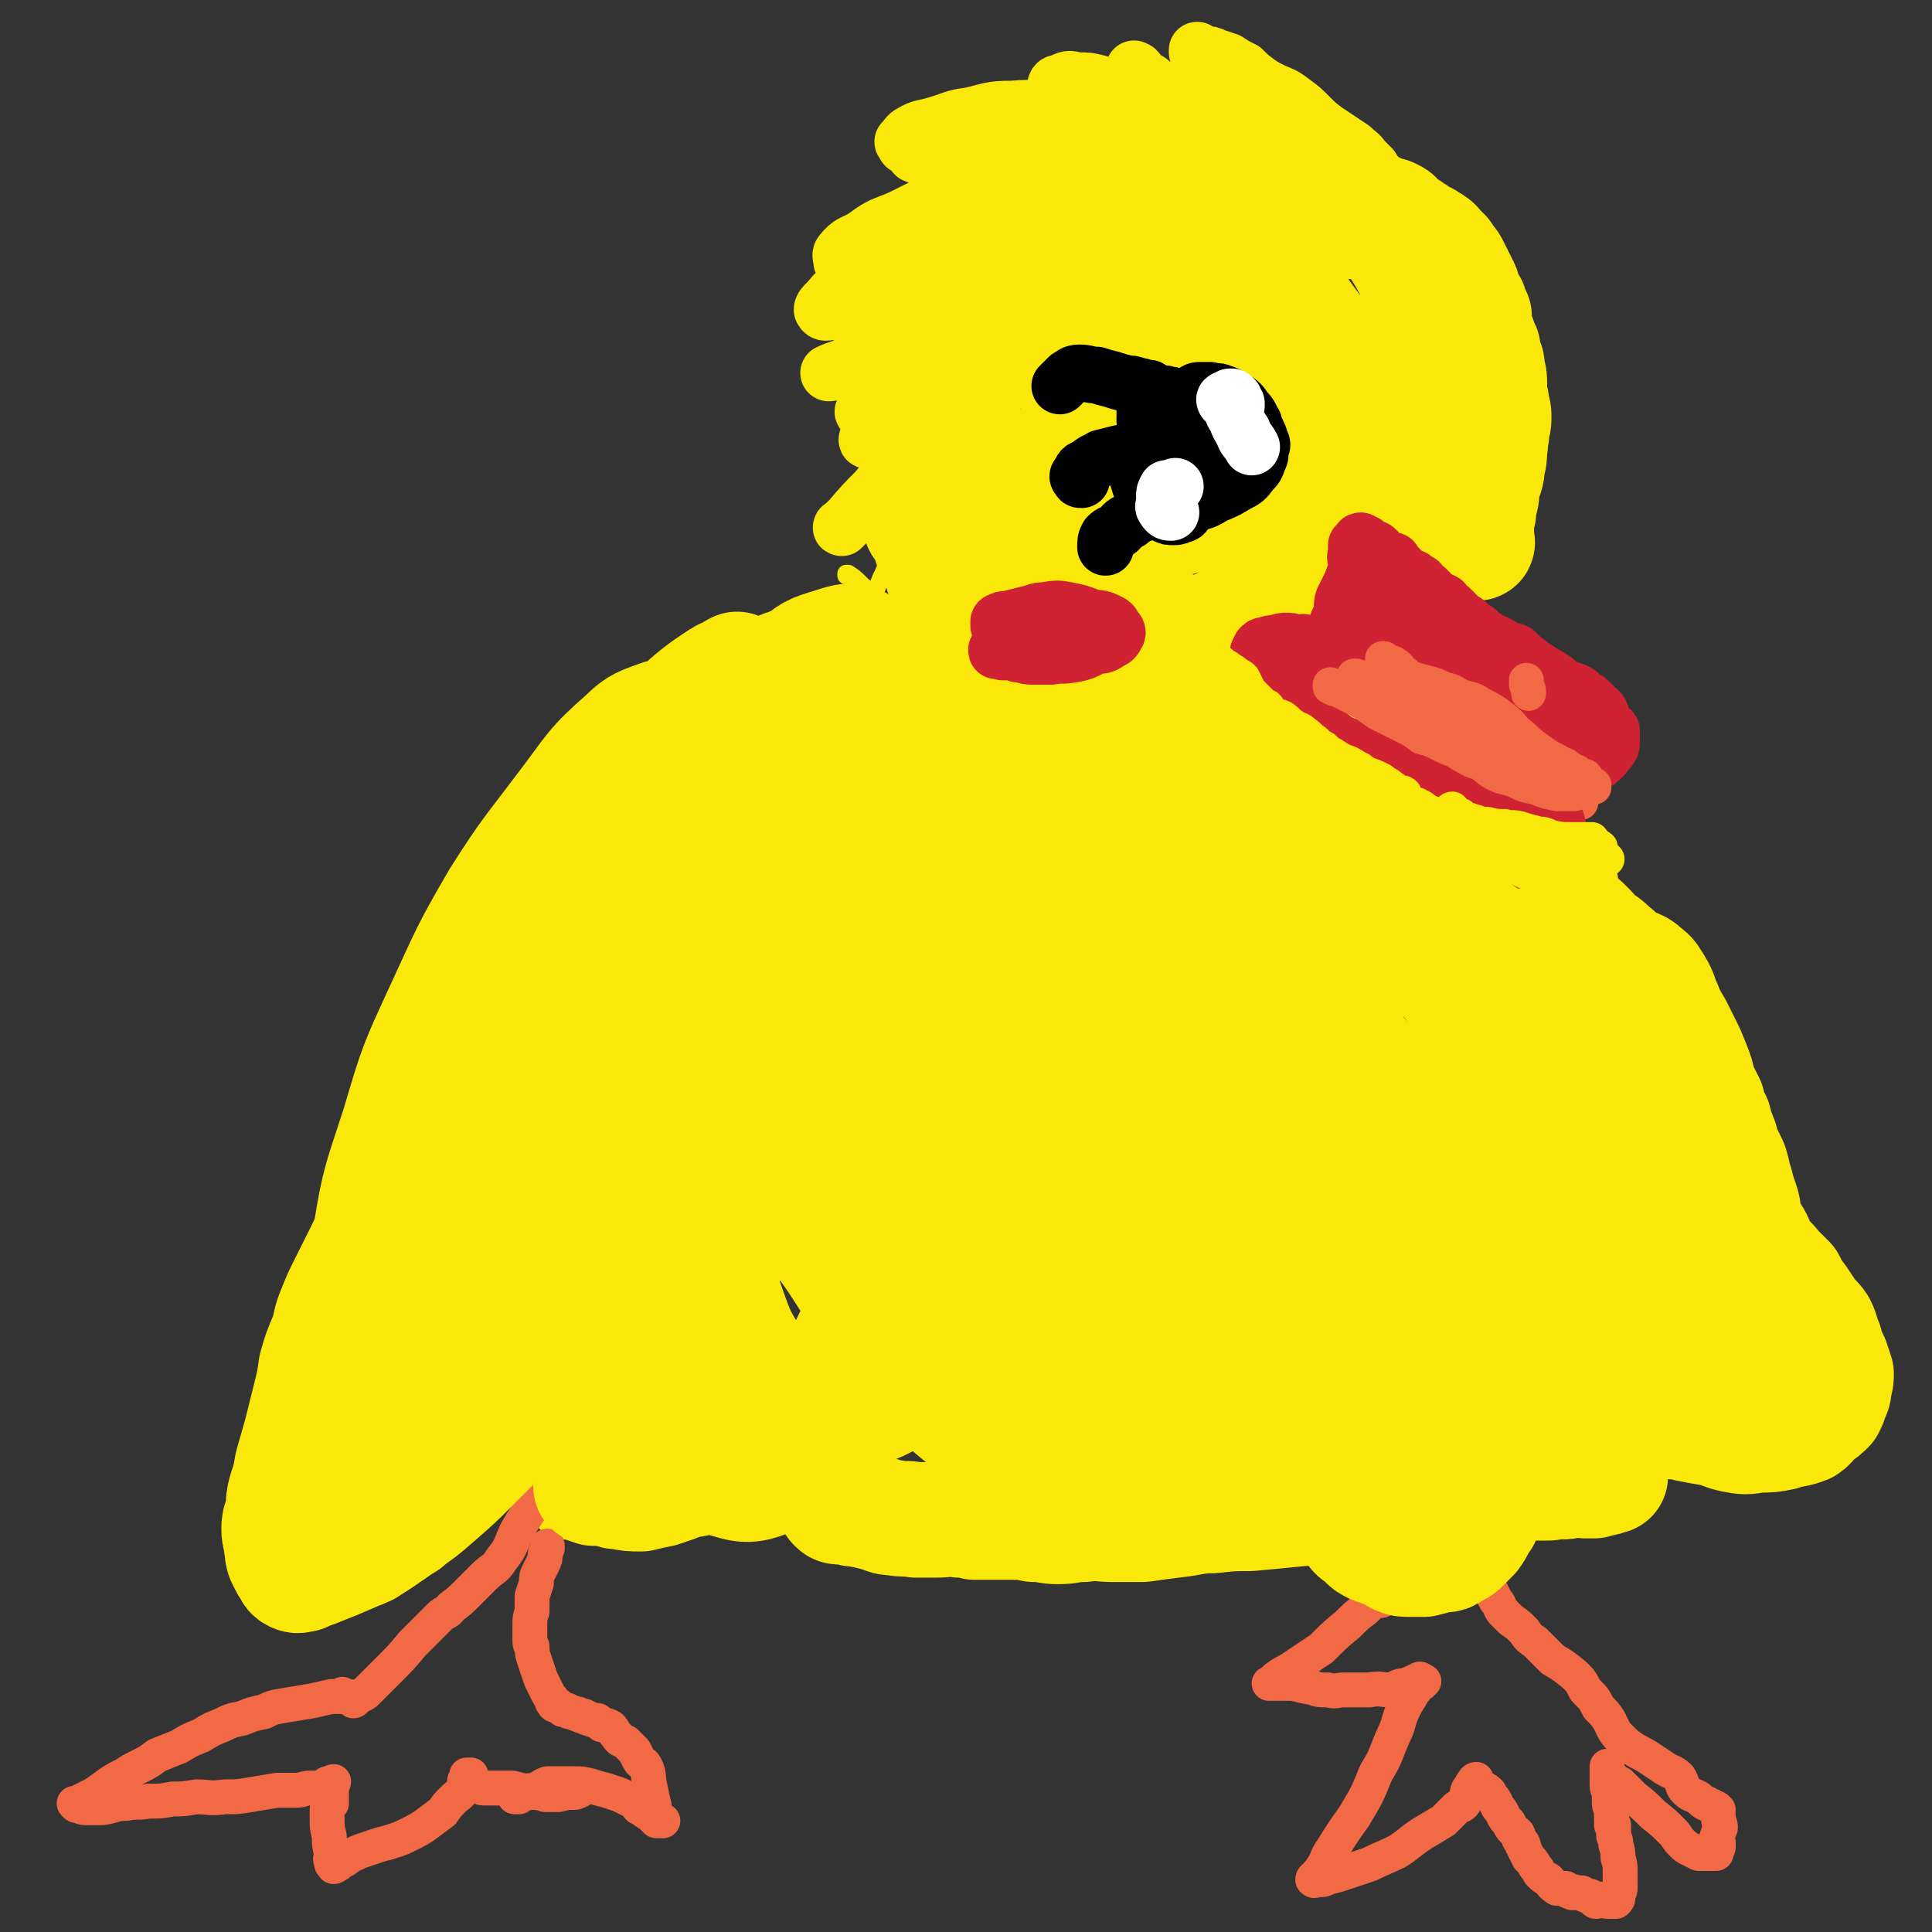
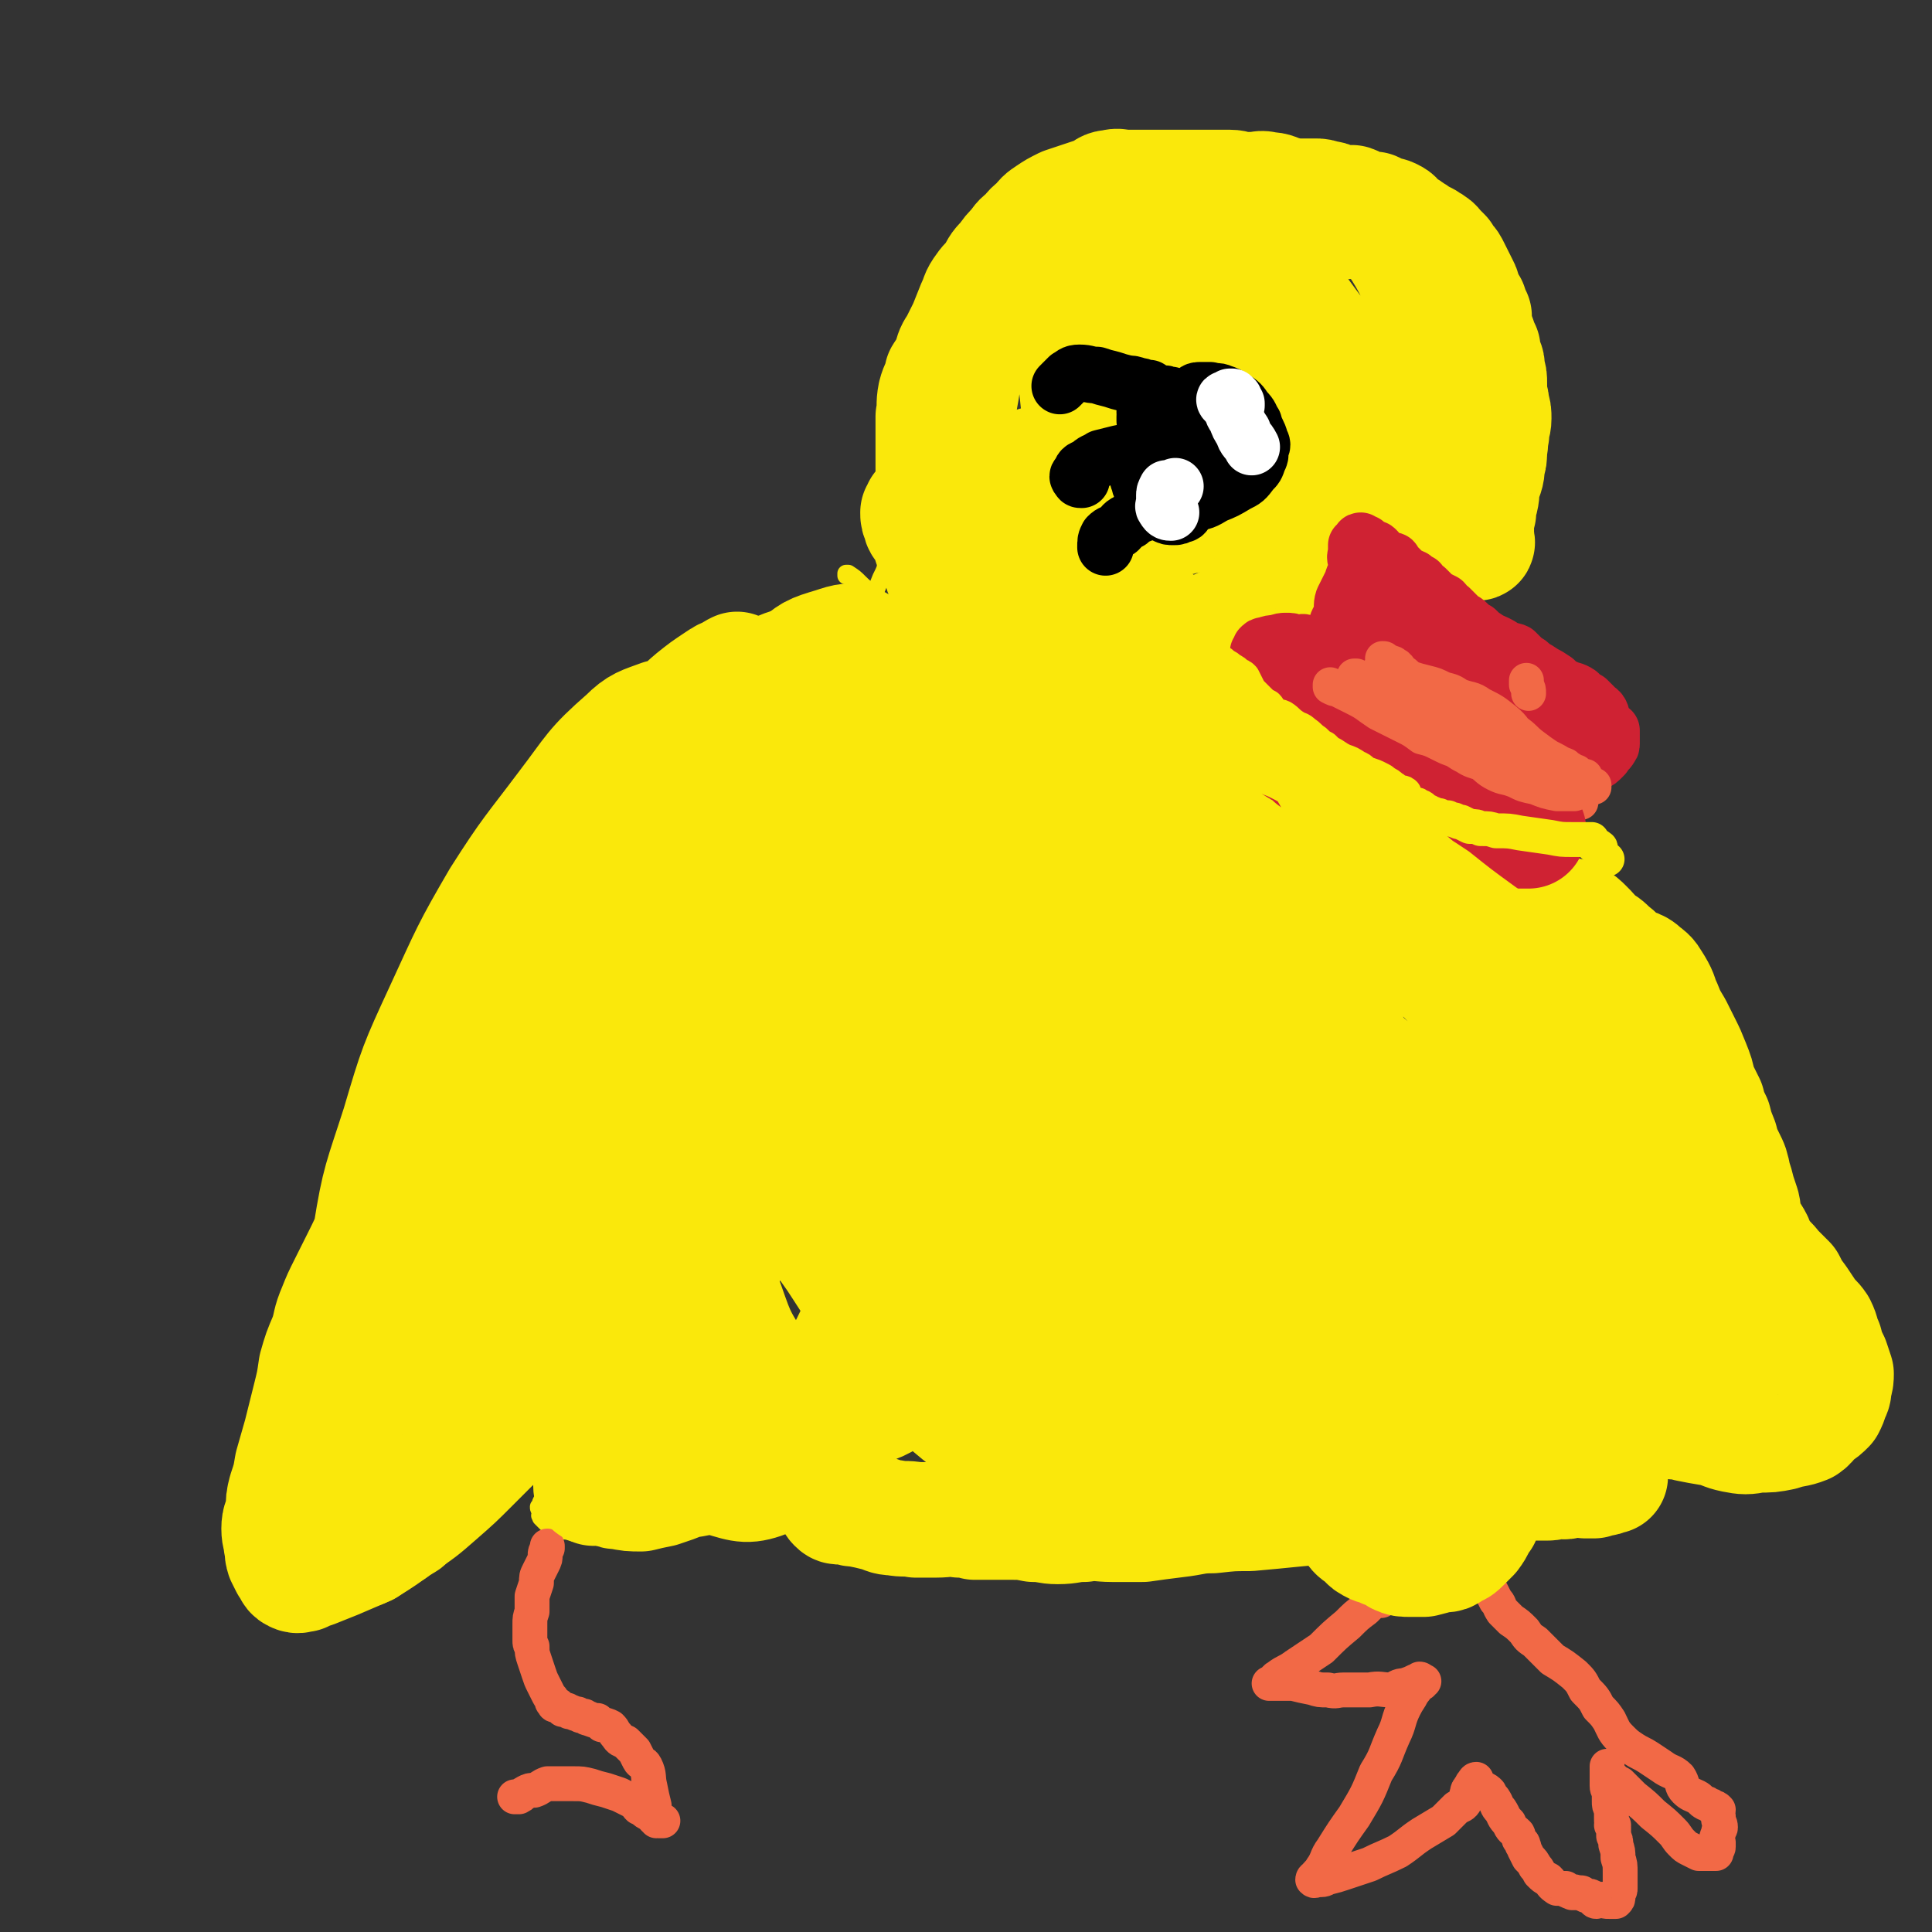
<svg xmlns="http://www.w3.org/2000/svg" viewBox="0 0 886 886" version="1.1">
  <rect x="0" y="0" width="886" height="886" fill="#333333" stroke="none" />
  <g fill="none" stroke="#FAE80B" stroke-width="8" stroke-linecap="round" stroke-linejoin="round">
    <path d="M301,314c0,0 0,0 0,0 -2,0 -2,0 -4,0 -4,2 -4,2 -7,4 -7,3 -7,4 -14,8 -7,5 -7,5 -14,11 -6,5 -6,5 -11,10 -5,4 -6,4 -10,10 -5,6 -5,7 -9,14 -5,7 -6,6 -10,14 -4,7 -3,7 -7,15 -3,8 -3,8 -6,16 -3,7 -3,7 -6,15 -3,7 -3,7 -6,14 -3,8 -3,8 -5,15 -3,8 -3,9 -5,17 -3,10 -4,10 -6,19 -4,12 -3,12 -7,23 -3,12 -3,12 -6,23 -4,11 -4,11 -8,22 -3,10 -3,10 -5,20 -3,11 -3,11 -5,21 -2,11 -2,11 -4,22 -2,12 -2,12 -4,25 -2,11 -2,11 -4,22 -2,9 -2,9 -3,18 -2,7 -2,7 -3,14 -2,6 -2,6 -3,12 0,4 0,4 1,8 0,5 0,5 1,10 1,3 1,3 2,6 1,2 1,2 3,2 1,1 1,0 2,0 2,-1 2,-2 3,-2 2,-1 2,-1 3,-1 3,-1 3,0 6,-1 5,-1 5,-1 9,-3 4,-1 4,-1 8,-3 5,-2 5,-1 9,-3 5,-2 5,-3 10,-6 4,-3 5,-3 9,-6 5,-3 5,-3 9,-7 6,-5 6,-5 11,-9 4,-4 4,-4 8,-9 5,-4 5,-5 10,-9 5,-5 5,-5 9,-9 5,-4 5,-4 10,-9 4,-5 4,-6 8,-11 4,-5 5,-5 9,-10 4,-5 3,-5 7,-10 2,-4 1,-4 4,-7 1,-3 2,-3 4,-6 1,-2 1,-2 1,-4 1,-2 1,-2 2,-4 0,-3 1,-3 2,-6 0,-2 0,-2 1,-4 1,-1 1,-1 2,-3 1,0 1,0 2,0 0,-1 0,-1 0,-1 0,0 0,0 0,1 0,1 0,1 0,1 0,1 1,1 1,1 1,0 1,0 1,1 0,0 0,0 0,0 -1,1 0,1 0,1 0,2 0,2 0,3 0,0 0,0 0,0 0,0 0,0 0,1 -1,1 -1,0 -2,1 0,0 0,0 0,0 -1,1 -1,1 -1,1 -1,1 -1,1 -1,1 -1,1 0,1 0,2 0,1 0,2 -1,3 0,0 0,0 0,0 -1,0 -1,0 -1,1 -1,1 -1,0 -1,2 -1,1 -1,1 -1,3 -1,1 -1,1 -1,3 -1,2 -1,1 -2,3 -1,1 0,2 -1,3 -1,2 -1,2 -3,4 -1,2 -1,1 -3,3 -1,2 0,2 -1,5 -1,2 -1,2 -2,4 -1,2 -1,2 -2,4 -1,2 0,2 -1,4 -1,1 -1,2 -1,3 -1,2 -1,2 -2,4 -2,2 -2,1 -4,3 -1,1 -1,2 -2,3 -1,1 -2,1 -3,2 -1,1 -1,1 -2,2 -1,1 0,1 -1,2 -1,1 -1,1 -2,1 0,1 0,1 -1,2 0,0 0,0 -1,1 -1,1 -1,1 -2,3 -1,1 -1,1 -2,3 0,1 0,1 -1,3 0,1 0,1 -1,2 0,1 0,1 1,2 0,1 0,1 0,2 0,0 -1,0 0,0 0,1 0,1 0,1 1,1 1,1 2,2 1,1 1,1 3,2 2,1 2,1 5,2 2,0 2,0 5,1 2,0 2,0 5,0 3,-1 3,0 6,0 2,-1 2,-1 4,-1 2,-1 2,-1 4,-2 1,-1 2,0 3,-1 1,-1 1,-1 2,-2 2,-1 2,-1 3,-2 2,-1 2,-1 4,-2 1,-1 1,-2 3,-2 2,-2 2,-1 5,-3 2,-1 2,-1 4,-3 2,-1 2,-1 4,-3 2,-1 2,-1 4,-3 2,-1 2,-1 4,-3 1,-1 1,-1 3,-1 0,0 0,0 1,0 1,0 1,0 1,1 1,0 1,0 2,0 1,0 1,1 2,1 1,0 1,0 2,0 1,0 1,1 2,1 2,1 2,1 3,2 2,1 2,1 4,2 2,2 2,1 5,2 2,2 2,2 4,3 3,3 3,2 7,4 3,2 3,2 7,3 3,2 3,1 7,2 3,1 3,2 6,3 3,1 3,1 6,2 3,0 3,1 5,1 4,1 4,1 7,1 3,1 3,1 6,1 4,0 4,0 7,0 3,0 3,0 6,0 2,0 2,0 5,0 4,0 4,0 9,0 4,0 4,-1 9,-1 3,0 3,0 7,0 3,0 3,0 6,0 3,0 3,0 6,0 4,0 4,1 8,1 5,0 5,0 9,0 3,0 3,0 7,0 3,0 3,0 7,0 5,0 5,0 9,0 5,0 5,0 10,0 4,0 4,0 8,0 4,0 4,-1 7,-1 5,0 5,0 10,0 3,0 3,0 7,0 3,-1 3,-1 7,-2 3,0 3,0 5,0 4,0 4,0 7,0 4,0 4,-1 7,-1 4,-1 4,-1 7,-1 4,-1 4,-1 7,-1 4,-1 4,0 8,-1 5,0 5,0 9,-1 5,0 5,0 10,-1 5,0 5,0 9,-1 4,-1 4,-2 8,-3 4,0 4,0 8,0 3,-1 3,-1 6,-1 2,-1 2,-1 4,-1 1,0 1,0 2,0 0,0 0,0 0,0 1,0 1,-1 2,-1 0,0 -1,1 0,1 0,1 0,1 1,1 0,0 0,-1 -1,-1 0,0 0,0 0,1 -1,1 0,1 0,2 0,1 0,1 0,2 0,0 0,0 0,1 0,0 0,0 0,0 0,1 -1,1 0,1 0,1 0,1 0,2 1,1 0,2 1,3 0,0 1,-1 1,-1 " />
    <path d="M616,677c0,0 0,0 0,0 -1,2 -1,2 -2,4 0,4 -1,4 -1,8 0,3 0,3 1,7 0,1 0,1 0,3 0,0 -1,0 0,1 0,1 0,1 0,2 1,1 1,1 2,3 2,2 2,3 4,5 2,3 2,3 5,6 2,2 2,2 4,4 2,2 2,2 4,3 2,1 2,1 3,2 2,1 2,1 4,2 2,1 2,1 3,2 1,1 1,1 3,2 1,1 1,0 3,1 2,1 2,1 4,2 2,1 2,1 4,1 1,0 2,0 3,0 1,-1 1,-1 3,-1 1,0 1,0 2,0 1,0 1,0 2,-1 0,0 0,0 1,-1 1,0 1,0 2,0 1,-1 1,-1 2,-2 1,-2 1,-2 3,-3 0,-1 0,-2 1,-3 1,-1 1,-1 2,-2 0,0 0,0 0,0 0,-1 0,-1 0,-1 1,-1 1,-1 2,-2 0,-1 0,-1 0,-2 0,-1 0,-1 0,-2 0,-1 0,-1 0,-1 0,0 -1,0 -1,0 -1,-1 -1,-2 -2,-3 0,-1 0,-1 -1,-3 0,-1 -1,-1 -2,-3 0,-1 0,-1 0,-3 -1,-1 -1,-1 -1,-2 -1,-1 -1,-2 -1,-3 -1,-1 -1,-1 -1,-1 -1,0 -1,-1 -1,-1 0,0 1,1 1,1 2,0 2,-1 3,0 1,0 1,1 1,1 2,0 2,0 4,-1 3,-1 3,-1 5,-2 3,-1 3,-1 6,-2 4,-1 4,-2 7,-3 3,-2 3,-2 6,-3 3,-2 3,-2 7,-3 3,-2 3,-2 6,-3 3,-1 3,-1 6,-2 3,-1 3,-1 5,-3 2,-1 2,-1 4,-3 2,-1 2,-1 3,-3 2,-1 2,-1 4,-3 2,-1 2,-2 3,-3 2,-1 2,-1 4,-2 1,-1 1,-1 3,-2 1,-1 1,-1 2,-2 1,-1 0,-1 1,-2 1,-1 1,0 2,0 1,-1 1,-1 1,-2 1,0 1,0 1,0 2,-1 1,-2 3,-3 1,-1 1,-1 2,-2 1,-1 2,-1 3,-1 0,0 0,0 0,0 0,1 0,1 0,2 0,0 0,1 0,1 0,1 0,1 1,2 0,0 0,0 1,1 0,0 -1,0 -1,1 0,0 1,0 1,1 1,1 1,2 2,3 1,2 2,2 3,3 2,1 2,1 3,3 2,1 2,1 3,2 2,1 2,1 4,2 1,1 1,0 3,1 2,1 2,2 3,2 2,1 3,1 4,2 2,0 2,1 3,2 2,1 2,1 5,2 1,0 1,0 3,0 1,0 1,1 2,1 1,0 1,0 2,0 1,0 1,0 2,0 0,0 0,0 0,0 1,0 1,0 2,0 2,-1 2,-1 3,-1 2,-1 2,-1 3,-2 1,0 0,0 1,-1 1,-1 1,-1 3,-3 1,-1 1,-1 2,-2 2,-1 2,-1 3,-2 0,-1 0,-1 1,-2 0,-1 0,-1 1,-3 0,-1 -1,-1 0,-3 0,-2 1,-2 1,-4 0,-2 0,-2 0,-5 0,-3 0,-3 0,-6 0,-2 0,-2 0,-4 -1,-2 -1,-2 -1,-4 -1,-2 -1,-2 -1,-3 -1,-1 0,-1 -1,-2 0,-1 0,-1 -1,-1 0,-1 -1,-1 -1,-1 0,0 0,-1 0,-1 0,-1 0,-1 -1,-2 0,-1 0,-1 -1,-2 0,-1 1,-1 1,-2 -1,-2 -1,-1 -1,-3 0,-1 0,-1 0,-2 0,0 -1,0 -1,0 -1,0 -1,0 -1,0 0,0 0,0 0,-1 -1,0 0,0 0,-1 -1,0 -1,0 -1,-1 0,0 0,0 0,0 -1,0 -1,0 -2,0 -1,-1 0,-1 -1,-2 -1,-2 -1,-2 -3,-3 -1,-1 -2,-1 -3,-3 -1,-1 -1,-2 -2,-3 -1,-2 -1,-2 -2,-3 -1,-2 -1,-2 -2,-3 -1,-1 0,-1 -1,-2 0,-1 0,-1 -1,-1 0,-1 0,-1 0,-2 -1,-1 0,-1 0,-2 -1,-2 -1,-2 -1,-4 -1,-1 -1,-1 -1,-2 0,-1 -1,-1 -1,-2 0,-1 0,-1 0,-3 0,-1 0,-1 0,-3 -1,-2 -1,-2 -2,-4 0,-2 0,-3 0,-5 0,-2 0,-2 0,-4 0,-2 0,-2 0,-4 0,-2 0,-2 0,-4 0,-3 0,-3 0,-5 0,-2 0,-2 -1,-4 0,-3 0,-3 -1,-5 0,-1 0,-2 -1,-3 0,-2 0,-2 -1,-3 -1,-2 -1,-2 -2,-3 -1,-3 0,-3 -1,-6 0,-3 0,-3 -1,-5 -1,-3 -2,-3 -2,-6 -2,-3 -1,-3 -3,-6 -1,-3 -1,-3 -2,-5 -1,-4 0,-4 -2,-7 -1,-3 -1,-3 -3,-5 -1,-3 -1,-3 -2,-6 0,-1 0,-1 -1,-3 -1,-2 -1,-2 -1,-5 -1,-2 -1,-2 -1,-3 -1,-2 0,-2 -1,-3 -2,-3 -2,-2 -3,-5 -1,-1 -1,-1 -2,-3 -1,-2 -1,-2 -1,-3 -1,-2 -1,-2 -2,-3 -2,-2 -2,-2 -3,-4 -2,-2 -2,-2 -3,-4 -2,-2 -2,-2 -3,-4 -2,-1 -1,-2 -3,-3 -1,-2 -1,-2 -3,-3 -1,-1 -2,-1 -3,-3 -1,-1 -1,-1 -2,-2 -1,-1 -1,-1 -2,-3 -2,-2 -2,-1 -3,-3 -2,-2 -2,-2 -3,-4 -1,-2 -1,-2 -3,-3 -1,-1 -1,-1 -3,-2 -1,-2 -1,-2 -3,-4 -2,-1 -2,-1 -4,-2 -2,-1 -2,-2 -4,-3 -2,-1 -2,-1 -4,-2 -2,-2 -2,-1 -4,-3 -2,-1 -2,-1 -4,-3 -1,-1 -1,-1 -2,-2 -2,-1 -2,-1 -3,-2 -2,0 -2,0 -3,-1 -2,0 -2,0 -4,-1 -1,-1 0,-2 -2,-2 -1,-1 -2,-1 -4,-2 -1,-1 -1,-1 -3,-2 -1,-1 -1,-1 -3,-1 -2,0 -2,0 -4,0 -1,-1 -1,0 -2,-1 -1,-1 -1,-1 -2,-2 -1,-1 -1,-2 -2,-3 -2,0 -2,0 -3,-1 -2,0 -1,0 -3,-1 -1,-1 -1,-1 -3,-1 -2,-1 -2,-1 -4,-2 -2,-2 -2,-2 -4,-3 -2,-1 -2,-1 -4,-2 -1,-1 -1,-1 -3,-2 -2,-1 -2,-1 -4,-2 -2,-1 -2,-1 -3,-2 -2,-1 -2,-1 -3,-1 -2,-1 -2,-1 -3,-1 -1,-1 -1,-2 -2,-3 -1,0 -1,0 -3,-1 -1,-1 -1,0 -3,-1 -1,0 0,-1 -1,-1 -1,0 -2,0 -2,0 -2,-1 -1,-1 -2,-2 -1,-1 -1,-1 -1,-1 0,0 0,0 -1,0 0,0 0,-1 0,-1 -1,0 -1,1 -1,1 0,0 0,0 -1,0 0,0 -1,0 -1,0 -1,-1 -1,-1 -1,-1 0,-1 0,-1 0,-1 1,0 1,1 1,1 0,0 0,0 0,0 0,0 0,0 0,1 0,0 -1,0 -1,1 0,0 -1,0 -1,1 0,0 0,0 1,0 " />
    <path d="M287,340c0,0 0,0 0,0 4,-5 4,-5 9,-10 5,-5 5,-5 9,-11 4,-4 4,-4 7,-9 2,-3 2,-3 4,-6 1,-2 1,-2 2,-3 1,-2 1,-1 2,-2 0,-1 0,-1 1,-1 0,0 0,0 0,0 2,-1 2,-1 3,-2 4,-2 4,-1 8,-3 6,-2 6,-2 11,-4 4,-2 4,-2 9,-4 6,-2 6,-2 12,-4 5,-2 5,-2 11,-4 4,-2 4,-2 8,-3 4,0 4,0 7,0 3,0 3,0 6,0 1,0 2,1 3,1 0,0 -1,0 -1,0 -1,0 -1,0 -1,0 0,0 0,0 0,-1 0,0 0,0 0,-1 0,0 0,0 0,-1 0,0 -1,0 -1,0 -1,0 -1,1 -1,1 -1,1 -1,0 -2,1 -2,0 -3,0 -4,1 -6,3 -6,3 -12,6 -9,6 -9,6 -17,11 -10,5 -10,5 -19,10 -9,6 -9,6 -19,11 -9,6 -9,6 -18,12 -6,3 -6,4 -12,7 -4,3 -4,3 -8,5 -1,0 -1,0 -2,0 0,0 0,1 0,1 0,-1 0,-1 1,-2 0,-1 0,-1 0,-1 0,-1 0,-1 0,-2 0,0 0,0 1,-1 0,0 -1,0 0,0 0,0 0,0 0,0 2,-1 2,-1 4,-2 3,-3 3,-3 7,-5 6,-4 6,-4 11,-8 6,-5 5,-5 11,-9 5,-4 6,-4 12,-7 5,-3 5,-3 11,-5 3,-2 3,-2 7,-4 3,-2 3,-2 7,-3 4,-2 4,-1 8,-2 4,-1 4,-1 8,-2 4,0 4,0 8,-1 3,0 3,1 5,1 2,0 2,0 5,0 1,0 2,0 3,0 2,0 2,0 3,0 0,1 0,0 1,1 0,0 1,0 1,0 0,-1 0,-1 0,-2 0,0 1,0 1,0 0,-1 0,-1 0,-2 0,-1 0,-1 1,-1 1,-3 1,-3 2,-6 2,-5 2,-5 4,-10 2,-4 2,-4 3,-9 1,-2 1,-2 1,-5 1,-3 0,-3 0,-5 1,-3 1,-3 1,-6 0,-2 0,-2 0,-5 0,-3 0,-3 0,-6 1,-3 0,-3 1,-7 0,-3 0,-3 0,-5 0,-3 0,-3 0,-6 0,-2 -1,-2 0,-5 0,-2 0,-2 0,-4 1,-3 1,-3 1,-6 1,-2 0,-2 1,-5 1,-4 1,-4 3,-8 1,-4 1,-4 2,-7 1,-3 1,-3 2,-6 1,-3 1,-3 3,-7 1,-2 1,-2 2,-5 1,-3 1,-3 2,-5 1,-3 1,-3 3,-6 2,-3 2,-4 4,-7 1,-3 2,-3 4,-6 1,-3 1,-4 3,-7 2,-2 2,-2 4,-5 3,-2 2,-2 5,-5 2,-2 1,-3 4,-5 2,-3 2,-3 5,-5 3,-2 3,-2 6,-4 2,-2 2,-3 5,-5 2,-1 2,-1 5,-3 4,-2 4,-2 8,-4 3,-2 3,-2 7,-4 4,-2 4,-2 8,-3 4,-2 4,-2 8,-4 4,-1 4,-1 8,-3 3,-1 3,-1 7,-2 5,-1 5,-1 9,-3 3,-1 3,-1 7,-2 3,0 3,1 6,1 3,0 3,0 5,0 4,0 4,0 7,0 4,0 4,0 7,0 3,0 3,-1 6,-1 3,0 3,0 6,1 3,0 3,0 6,1 4,0 4,0 8,1 5,1 5,1 9,2 4,0 4,0 7,1 3,1 3,1 6,2 3,1 3,1 7,1 2,1 2,1 5,1 3,1 3,1 6,2 3,1 3,1 6,2 2,1 2,1 4,2 2,0 3,0 5,1 1,1 1,1 3,2 2,1 1,1 4,3 2,1 2,1 5,3 2,1 1,1 4,3 2,1 2,1 4,2 2,1 2,0 4,2 2,1 1,2 3,3 1,2 1,2 3,3 1,2 1,1 2,3 2,1 1,2 3,3 1,1 1,1 3,2 1,1 1,1 2,3 1,1 2,1 2,2 1,2 1,2 2,4 0,1 0,1 1,3 1,2 1,2 1,4 0,2 0,2 1,3 0,1 0,1 0,2 1,2 0,2 0,3 0,2 0,1 0,3 -1,1 -1,2 0,3 0,2 0,2 0,4 0,1 0,1 0,3 0,2 0,2 0,3 0,2 0,2 0,4 -1,2 0,2 0,4 -1,3 -1,3 -1,6 -1,3 -1,3 -1,6 -1,4 -1,4 -1,7 0,2 0,2 0,5 -1,3 0,3 0,6 0,3 0,3 0,5 0,3 0,3 0,6 0,2 0,2 0,5 -1,3 -1,3 -2,5 0,2 -1,2 -1,4 0,3 0,3 0,6 0,2 0,2 0,5 -1,3 -1,3 -2,5 0,2 0,2 -1,4 -1,2 -1,2 -1,4 -1,2 0,2 -1,4 0,1 0,1 0,2 0,2 -1,1 -1,3 0,1 0,1 0,2 -1,1 -1,1 -1,2 -1,1 0,1 0,2 0,2 -1,2 -1,3 0,1 -1,1 -1,2 0,1 0,1 0,3 0,1 0,1 0,2 0,1 0,1 0,3 0,1 0,1 0,2 0,1 1,1 1,2 0,1 0,1 0,2 0,1 0,1 0,3 0,1 0,1 0,2 0,0 0,0 0,0 0,0 0,0 0,1 0,0 1,0 1,1 0,0 -1,0 -1,-1 -1,-1 0,-1 -1,-2 0,-1 0,-1 0,-2 -1,0 -1,-1 -1,-1 -1,0 -1,0 -1,0 -2,-2 -1,-2 -3,-5 -2,-4 -2,-4 -6,-8 -3,-4 -3,-4 -7,-7 -2,-3 -3,-3 -6,-5 -2,-1 -2,-1 -4,-2 -1,0 -2,0 -3,-1 -1,0 -1,-1 -2,-2 -1,-1 -2,-1 -3,-1 -2,-1 -2,-1 -3,-2 -2,-1 -2,0 -4,-1 -1,-1 -1,-1 -3,-2 -1,0 -1,0 -3,-1 -1,0 -1,-1 -2,-1 -1,0 -1,0 -2,1 0,0 -1,-1 -1,0 0,0 0,0 0,0 -1,0 -1,0 -2,0 0,0 0,0 0,0 0,1 0,1 0,1 1,1 1,1 1,1 0,1 0,1 0,1 0,1 0,1 0,1 0,1 1,1 1,1 0,1 0,1 0,2 -1,1 -1,1 -1,2 -1,2 -1,2 -1,4 0,1 0,1 0,3 0,2 -1,2 -1,4 0,2 0,2 0,4 0,1 0,1 0,2 -1,0 -1,0 -1,1 -1,1 -1,1 -1,2 -1,2 -1,2 -1,4 0,2 0,2 0,4 0,2 0,2 0,3 -1,1 -1,1 -1,2 -1,0 -1,0 -1,0 0,0 -1,0 -1,0 0,0 0,1 0,1 -1,1 -1,1 -2,1 0,0 0,0 0,1 -1,0 0,0 -1,1 -1,0 -1,0 -3,1 -1,0 -1,0 -2,1 -1,0 -1,0 -2,0 -1,0 -1,0 -2,0 -1,1 -1,1 -2,1 -1,1 -1,0 -3,1 -1,0 -1,0 -3,1 -2,0 -2,1 -3,1 -2,1 -3,1 -5,2 -1,0 -1,1 -3,2 0,0 -1,-1 -1,0 -1,0 -1,0 -2,1 0,0 0,0 -1,1 0,0 0,0 -1,1 -1,0 -1,0 -2,1 0,0 0,1 0,2 0,0 0,0 0,0 0,0 0,0 0,1 0,0 -1,0 -1,1 0,1 0,1 0,2 0,1 0,1 0,3 0,1 0,1 -1,3 0,1 0,1 -1,2 0,1 0,1 1,3 0,2 0,2 1,3 0,2 0,2 0,3 0,1 0,1 0,3 0,0 0,0 0,1 0,1 0,1 0,1 0,1 0,1 0,2 1,2 1,2 1,4 1,1 1,1 2,1 1,1 1,1 1,1 1,1 0,1 1,2 1,1 1,1 2,1 2,2 2,2 4,2 3,2 3,2 7,3 2,1 2,1 5,2 2,0 2,0 5,0 1,1 1,1 2,1 1,1 1,1 1,2 1,0 0,0 1,1 1,1 1,0 2,1 1,0 1,1 2,1 2,1 2,0 3,1 1,0 1,1 2,1 1,0 1,0 2,0 1,1 1,1 2,1 1,1 0,1 1,1 0,0 0,0 0,0 1,0 1,0 2,0 0,0 1,0 1,1 0,0 0,0 -1,0 0,0 0,0 -1,0 " />
    <path d="M608,356c0,0 0,0 0,0 -2,0 -2,0 -3,0 -1,0 -1,-1 -2,-1 -1,0 -1,0 -2,0 0,-1 0,-1 -1,-1 0,0 -1,0 -1,0 -1,0 -1,0 -2,0 -2,0 -2,0 -4,0 -4,0 -4,-1 -9,-1 -5,0 -5,1 -10,1 -5,0 -5,0 -10,0 -6,0 -6,0 -12,1 -5,0 -5,0 -11,0 -4,-1 -4,-1 -8,-2 -4,0 -4,0 -7,-1 -4,0 -4,1 -8,0 -3,0 -3,-1 -6,-2 -2,0 -3,0 -5,-1 -3,-1 -3,-1 -5,-2 -3,-1 -3,-1 -6,-1 -3,-1 -3,-1 -6,-2 -3,-1 -3,-1 -6,-2 -3,-1 -3,-1 -6,-2 -3,-2 -3,-2 -6,-3 -4,-1 -4,0 -7,-2 -3,-1 -3,-1 -6,-2 -2,-1 -3,0 -5,-2 -2,-1 -2,-1 -4,-3 -2,-1 -2,-1 -5,-3 -2,-1 -2,-2 -5,-4 -2,-1 -2,-1 -4,-2 -2,-1 -2,-2 -4,-3 -2,-1 -2,-1 -3,-3 -1,0 -1,-1 -2,-2 0,-1 -1,-1 -1,-2 -1,0 0,-1 -1,-1 0,0 0,0 0,0 -1,0 0,0 0,-1 0,0 0,0 0,-1 0,0 0,0 0,-1 0,0 0,0 0,0 -1,-1 -1,-1 -2,-1 0,-1 0,-1 0,-1 " />
    <path d="M444,328c0,0 0,0 0,0 0,-1 0,-1 -1,-3 0,-1 0,-1 -1,-2 0,0 0,-1 0,-1 0,-1 0,-1 -1,-1 -1,-1 -1,0 -1,0 -1,-1 -1,-2 -3,-3 -2,-2 -2,-2 -4,-4 -5,-6 -5,-5 -10,-11 -6,-7 -6,-7 -11,-14 -5,-7 -5,-7 -10,-14 -4,-5 -4,-4 -8,-8 -2,-2 -2,-2 -5,-4 0,0 -1,0 -1,0 0,1 0,1 0,1 " />
  </g>
  <g fill="none" stroke="#000000" stroke-width="8" stroke-linecap="round" stroke-linejoin="round">
    <path d="M530,185c0,0 0,0 0,0 -1,1 -1,1 -2,1 -1,1 -1,1 -2,2 -1,2 -1,2 -3,5 -2,2 -2,2 -3,5 -1,3 -2,3 -2,6 -1,2 0,2 0,5 -1,3 -1,3 0,5 0,2 1,2 2,4 1,2 0,2 2,4 1,1 1,1 3,2 2,1 2,1 4,2 2,1 2,1 4,2 1,1 1,1 3,2 2,1 2,1 4,1 3,1 3,1 6,1 2,1 2,1 5,1 2,0 2,0 4,0 2,0 2,-1 4,-1 2,-1 3,0 5,-1 2,-1 2,-1 4,-2 1,-1 1,-1 1,-1 2,-1 2,0 3,-1 0,-1 0,-1 1,-2 0,-2 1,-2 1,-4 1,-2 0,-2 1,-3 0,-3 0,-3 0,-5 -1,-2 0,-2 -1,-3 -1,-3 -2,-2 -3,-4 -2,-4 -2,-4 -4,-8 -2,-3 -2,-3 -4,-6 -3,-3 -4,-3 -7,-6 -3,-2 -3,-2 -7,-4 -3,-2 -3,-2 -6,-3 -2,-1 -3,0 -5,1 -2,0 -2,0 -4,1 -2,0 -3,0 -4,1 -1,0 0,1 0,1 0,1 -1,2 0,2 0,2 0,2 1,3 0,2 1,2 1,3 0,3 -1,3 0,5 0,2 1,2 1,4 1,2 0,2 0,4 0,1 0,1 0,1 " />
    <path d="M522,201c0,0 0,0 0,0 -1,2 -1,2 -2,4 0,1 -1,2 0,3 0,3 1,4 2,6 2,4 3,4 5,7 2,2 2,2 5,4 2,3 2,3 4,5 1,0 1,0 2,0 1,0 1,0 1,-1 1,-2 0,-3 0,-5 0,-3 0,-3 0,-6 0,-5 0,-5 -1,-9 0,-4 0,-4 -1,-7 -1,-3 -1,-3 -3,-6 -1,-2 -1,-2 -3,-4 -1,-2 -1,-2 -3,-3 -1,-1 -2,0 -3,0 -2,0 -2,0 -3,1 -1,0 -1,0 -2,1 -1,1 -1,1 -1,2 0,0 0,0 0,1 0,0 0,0 1,1 1,1 1,1 2,3 2,5 2,5 5,10 3,5 3,4 7,9 3,4 2,4 6,8 3,3 3,3 6,6 2,2 2,2 5,3 2,0 2,-1 4,-2 1,0 1,0 2,-1 0,-2 0,-2 0,-4 -1,-3 0,-3 0,-7 -1,-4 -1,-4 -2,-8 0,-4 0,-4 -2,-9 -1,-4 -1,-4 -3,-7 -1,-3 -2,-3 -4,-5 -2,-2 -2,-2 -3,-4 -2,-2 -2,-2 -5,-3 -1,-1 -1,-1 -2,-1 0,0 0,0 0,0 0,0 -1,0 0,1 0,2 0,2 0,3 2,5 2,5 3,9 2,5 2,5 5,10 2,5 2,5 5,10 3,3 3,3 7,6 2,3 2,3 5,6 1,1 2,1 3,2 1,0 2,0 2,-1 -1,-3 -1,-3 -2,-7 -2,-7 -2,-7 -4,-14 -2,-7 -2,-7 -4,-14 -2,-4 -2,-4 -4,-7 -2,-2 -2,-2 -4,-4 -2,-2 -2,-2 -3,-4 -1,-2 -1,-3 -2,-3 -1,-1 -1,0 -2,0 -1,0 0,0 0,1 0,1 0,1 0,2 0,1 0,1 1,3 0,4 0,4 1,8 1,7 1,7 3,14 2,5 1,6 4,10 1,3 2,3 5,5 2,2 2,3 4,4 1,0 2,0 3,0 1,-1 1,-1 1,-2 0,0 1,0 1,0 -1,-4 -1,-4 -2,-9 -1,-6 0,-6 -2,-12 -1,-7 -1,-7 -3,-14 -1,-3 -2,-3 -2,-6 0,-1 0,-1 0,-1 0,-1 0,-1 0,-1 0,0 0,0 0,1 0,1 0,1 1,3 0,2 0,2 2,5 2,7 3,7 6,14 2,6 2,6 4,12 2,4 2,5 4,8 2,3 2,2 4,5 0,1 1,2 1,2 -1,0 -2,-1 -3,-2 -2,-4 -2,-5 -4,-9 -2,-7 -2,-7 -5,-13 -2,-4 -2,-4 -4,-9 0,-1 0,-1 -1,-2 0,-1 0,-2 0,-1 0,0 0,1 0,2 1,2 1,2 2,4 3,4 2,4 5,9 2,3 3,3 5,7 1,1 1,1 2,3 " />
    <path d="M532,197c0,0 0,0 0,0 -1,2 -1,2 -1,3 0,2 0,2 0,4 1,3 1,3 2,5 1,3 1,4 2,6 2,3 2,3 3,6 2,2 2,2 4,3 1,1 1,1 2,2 1,0 2,0 3,0 1,-1 0,-1 0,-2 0,0 0,0 0,0 0,-2 0,-2 0,-4 0,-1 0,-1 0,-2 0,-1 0,-1 0,-2 0,-2 0,-2 -1,-3 -1,-2 -1,-1 -2,-3 -1,-4 -1,-4 -2,-8 -2,-5 -2,-5 -4,-10 -1,-3 -1,-3 -3,-6 -1,-1 -1,-1 -4,-2 -1,-1 -2,-1 -4,0 -2,0 -2,0 -4,1 -1,1 -1,1 -2,2 -1,1 -1,1 -2,2 0,2 1,2 1,4 0,3 0,3 0,5 0,3 0,4 1,7 1,3 1,3 3,6 2,3 1,3 3,6 2,3 3,3 5,6 3,3 3,3 5,5 3,2 3,3 6,4 2,2 2,2 6,3 2,1 2,1 5,0 2,0 2,0 5,-1 1,0 1,0 2,-1 1,-1 2,-2 2,-3 1,-2 0,-2 0,-5 0,-3 1,-3 0,-6 0,-4 0,-4 -1,-7 -2,-4 -2,-4 -3,-8 -2,-3 -1,-4 -3,-7 -2,-2 -2,-2 -4,-4 -2,-1 -2,-2 -4,-2 -1,0 -1,0 -2,1 -1,1 -1,1 -1,1 -1,1 0,1 0,2 -1,5 -1,5 -1,10 0,6 -1,6 0,11 1,5 1,5 3,9 " />
  </g>
  <g fill="none" stroke="#FAE80B" stroke-width="53" stroke-linecap="round" stroke-linejoin="round">
    <path d="M425,231c0,0 0,0 0,0 0,0 0,0 0,1 -1,0 -2,0 -3,1 0,1 0,1 -1,2 0,2 0,2 1,4 0,2 1,2 2,4 2,3 2,4 3,7 2,4 2,4 4,8 1,5 1,5 3,9 1,4 1,4 3,8 2,5 1,5 4,9 2,3 2,3 5,5 2,2 3,2 6,3 2,1 2,1 4,2 2,0 2,0 4,1 0,0 0,0 0,0 0,-1 0,-1 1,-1 0,-2 0,-2 0,-4 0,-1 1,-1 0,-2 0,-1 -1,-1 -1,-3 -1,-2 -1,-2 -1,-4 -1,-6 0,-6 -1,-11 -1,-7 -2,-7 -3,-13 -2,-6 -2,-6 -3,-12 -1,-3 -1,-3 -3,-6 -1,-3 -1,-3 -2,-5 -1,-1 -1,0 -2,-1 0,0 0,1 -1,1 0,0 0,0 0,1 -1,1 -1,1 -1,2 -1,3 -1,3 -2,5 -2,5 -2,5 -3,10 -1,5 -1,5 -2,10 -1,5 0,5 0,10 0,4 0,4 0,8 0,3 0,3 1,6 0,2 -1,2 0,4 0,0 0,0 0,1 0,0 0,0 0,0 0,-1 0,-1 0,-3 0,-2 0,-2 0,-3 0,-2 0,-2 0,-4 0,-4 0,-4 -1,-7 -1,-5 -1,-5 -2,-11 -2,-6 -2,-6 -2,-13 -1,-5 -1,-5 -1,-11 -1,-5 -1,-5 -1,-10 -1,-5 -1,-5 -1,-9 -1,-2 -1,-2 -1,-5 0,-3 0,-3 0,-6 0,-5 0,-5 0,-9 0,-5 0,-5 0,-9 1,-5 0,-5 1,-10 1,-4 2,-4 3,-9 2,-3 2,-3 4,-7 1,-4 1,-4 3,-7 2,-4 2,-4 4,-8 2,-5 2,-5 4,-10 2,-4 1,-4 4,-8 2,-3 3,-3 5,-6 2,-4 2,-4 5,-7 2,-3 2,-3 5,-6 2,-3 2,-3 5,-5 2,-3 2,-3 5,-5 2,-3 2,-3 5,-5 3,-2 3,-2 7,-4 3,-1 3,-1 6,-2 3,-1 3,-1 6,-2 3,-1 3,-1 5,-2 2,-1 2,-2 5,-2 3,-1 3,0 6,0 4,0 4,0 7,0 4,0 4,0 8,0 3,0 3,0 6,0 4,0 4,0 7,0 2,0 2,0 5,0 4,0 4,0 8,0 4,0 4,0 7,0 3,0 3,1 6,1 2,0 2,0 5,0 3,0 3,-1 6,0 4,0 4,1 8,2 4,1 4,1 7,1 3,0 3,0 7,0 2,0 2,0 5,1 3,0 2,1 5,2 3,1 4,0 7,0 3,1 2,2 5,2 2,1 3,1 5,1 2,1 2,1 4,2 2,1 2,0 4,1 2,1 2,1 3,3 1,1 2,1 3,2 2,1 2,1 3,2 2,1 2,1 3,2 2,1 2,1 4,2 1,1 2,1 3,2 2,1 1,2 3,3 1,1 1,1 2,2 1,2 1,2 2,3 1,1 1,1 2,3 1,2 1,2 2,4 1,2 1,2 2,4 1,2 1,2 1,4 1,2 1,2 3,5 1,3 1,3 2,5 0,2 0,3 0,5 1,3 1,2 2,5 1,3 1,3 2,5 0,2 0,2 1,5 1,2 1,2 1,5 1,3 1,3 1,6 0,2 0,2 0,5 1,3 1,3 1,5 1,3 1,3 1,6 0,3 -1,3 -1,7 -1,3 0,3 -1,7 0,4 0,4 -1,7 0,5 -1,5 -2,9 -1,3 0,3 -1,7 -1,3 -1,3 -1,6 -1,2 -1,2 -1,5 0,2 0,2 0,4 0,1 0,1 0,2 0,1 0,1 0,2 0,0 1,1 0,1 0,0 0,0 -1,0 -1,0 -1,-1 -1,-1 -1,0 -1,0 -1,-1 0,-1 1,-1 0,-2 0,0 -1,0 -2,-1 -1,-1 -1,-2 -2,-3 -2,-2 -2,-2 -4,-3 -2,-3 -2,-3 -5,-5 -2,-1 -2,-1 -4,-1 -2,-1 -2,-1 -4,-1 -2,-1 -2,-1 -4,-1 -2,-1 -2,-1 -4,-1 -1,-1 -1,-2 -2,-2 -1,-1 -1,-1 -2,-1 -1,0 -1,0 -1,0 -1,-1 -1,-1 -1,-2 -1,0 -1,0 -2,0 0,0 0,0 0,0 -1,0 -1,0 -2,-1 -1,0 -1,1 -2,0 0,0 0,-1 0,-1 -1,-1 -1,-1 -2,-1 -1,0 -1,-1 -1,-1 -1,0 -1,0 -1,0 -1,0 -1,0 -2,0 -1,0 -1,0 -1,0 -1,0 0,-1 0,-1 0,0 0,1 0,1 0,1 0,1 0,1 " />
  </g>
  <g fill="none" stroke="#FAE80B" stroke-width="26" stroke-linecap="round" stroke-linejoin="round">
    <path d="M644,227c0,0 0,0 0,0 0,0 0,0 0,0 0,0 0,0 0,0 0,0 0,0 0,0 0,0 0,0 0,0 -1,0 -1,0 -1,0 -1,-1 -1,-1 -2,-2 -2,-1 -2,-1 -4,-2 -2,0 -2,0 -5,0 -4,0 -4,0 -8,0 -4,-1 -4,-1 -9,0 -4,0 -4,0 -7,1 -3,0 -3,0 -6,1 0,0 0,0 0,0 -2,0 -2,0 -3,1 -1,0 -1,-1 -2,0 -1,1 -1,1 -2,2 -1,0 -1,0 -1,1 -1,0 -1,0 -1,1 0,1 1,1 1,2 1,1 1,1 2,2 1,1 1,1 2,3 1,3 0,3 1,5 0,3 0,3 1,6 0,3 0,3 1,6 0,2 1,2 1,4 1,2 1,2 1,4 0,2 0,2 0,4 0,1 0,1 0,2 0,1 0,1 0,1 0,1 0,1 0,1 0,2 0,2 0,3 0,2 0,2 0,4 0,1 1,1 1,2 1,1 1,1 1,1 0,0 -1,0 0,1 0,0 0,0 0,1 0,0 1,0 1,0 -1,1 -1,1 -2,1 0,1 0,0 0,0 -1,0 -1,1 -1,0 -1,0 -1,0 -1,-1 0,-1 0,-1 0,-1 0,-1 0,-1 -1,-1 0,0 -1,0 -1,0 0,0 -1,0 -1,0 0,0 0,-1 -1,-1 0,0 0,1 -1,1 -1,1 -1,0 -2,0 -2,0 -2,0 -4,0 -2,0 -2,0 -4,0 -3,0 -3,0 -6,0 -3,0 -3,1 -6,1 -2,1 -2,0 -5,1 -1,1 -1,1 -3,1 -1,1 -2,1 -3,1 0,0 0,1 0,1 -1,0 -1,0 -1,1 0,0 -1,-1 -1,0 0,0 0,0 1,1 0,1 0,1 1,2 0,2 0,2 1,4 1,2 1,2 2,4 1,4 1,4 1,7 1,3 1,3 1,6 1,2 0,2 0,4 -1,2 -1,2 -1,4 0,1 0,1 0,3 0,2 -1,2 -1,4 0,2 0,2 0,4 0,1 0,1 0,2 -1,1 -1,1 -1,2 0,2 1,2 1,4 1,1 0,1 1,2 0,1 0,1 1,2 0,2 0,2 1,3 0,1 0,0 0,0 0,0 0,1 0,1 0,0 1,1 1,1 0,0 -1,0 -2,0 0,-1 0,-1 0,-2 0,0 0,0 0,0 0,0 0,0 0,0 -1,0 -1,0 -2,0 -3,-1 -3,-1 -7,-3 -8,-3 -8,-3 -15,-6 -11,-5 -11,-5 -22,-10 -9,-4 -9,-4 -19,-6 -9,-3 -9,-3 -19,-4 -7,-1 -7,-1 -14,-2 -6,0 -6,0 -11,-1 -4,0 -3,-1 -7,-2 -2,0 -2,0 -4,-1 -1,0 -1,0 -2,1 0,0 0,-1 0,0 0,0 0,0 1,1 1,1 1,1 2,1 5,2 5,3 10,5 8,3 8,3 16,6 9,4 9,4 18,7 9,3 9,3 18,5 10,3 10,3 20,4 7,1 7,0 14,0 6,-1 6,-1 11,-1 2,0 3,-1 5,-1 0,0 -1,0 -1,0 -2,-1 -2,-1 -3,-2 -7,-1 -7,0 -13,-2 -8,-2 -8,-3 -16,-6 -9,-3 -9,-3 -18,-6 -9,-3 -9,-3 -18,-5 -9,-3 -9,-3 -17,-5 -6,0 -6,0 -12,0 -5,0 -5,-1 -11,-1 -3,0 -3,0 -6,0 -2,0 -2,0 -4,0 -1,0 -1,0 -2,0 0,0 0,1 1,1 0,1 0,1 1,1 1,1 1,1 2,2 2,2 2,2 4,4 4,2 4,2 8,4 3,2 3,2 6,3 3,2 3,1 6,2 2,1 2,1 4,2 1,1 1,1 2,2 0,0 1,-1 1,0 0,0 -1,0 -1,1 -1,0 -1,1 -1,1 -1,0 -1,0 -2,0 -1,-1 -1,-1 -2,-2 -2,-1 -2,-1 -3,-3 -1,-2 0,-3 -2,-4 -1,-1 -2,-1 -4,-1 -3,0 -3,0 -6,0 -3,0 -3,0 -6,0 -4,0 -4,0 -7,-1 -3,-1 -3,-1 -6,-2 -3,-1 -3,-1 -7,-2 -3,-1 -4,-1 -7,-3 -3,-2 -3,-2 -6,-4 -3,-2 -3,-2 -5,-4 0,0 -1,0 -1,0 0,0 1,1 1,0 1,-3 1,-4 2,-8 0,-3 0,-3 1,-6 " />
    <path d="M487,200c0,0 0,0 0,0 1,1 1,1 3,3 2,2 2,2 4,5 3,3 3,3 5,6 3,4 2,5 4,9 2,3 2,3 5,6 2,3 2,3 4,5 2,2 2,2 4,4 2,2 2,2 4,4 2,1 2,1 4,3 3,1 3,1 5,2 3,1 3,1 6,2 3,1 3,1 5,1 3,1 3,1 6,0 2,0 2,-1 4,-1 2,0 2,1 4,1 2,-1 2,-1 5,-1 2,-1 2,-1 5,-1 2,-1 1,-1 3,-2 1,-1 1,-1 2,-1 1,-1 1,-1 2,-2 1,-1 1,-1 1,-2 1,-1 2,-1 3,-3 1,-1 1,-1 3,-3 1,-1 1,-1 3,-3 1,-2 1,-2 3,-4 1,-2 1,-2 3,-4 1,-1 1,-1 3,-3 2,-1 2,-1 3,-2 1,-1 2,-1 2,-2 1,-2 1,-2 1,-3 1,-2 1,-2 1,-3 0,-2 -1,-2 -1,-3 -1,-4 -1,-4 -2,-8 -1,-4 -1,-4 -3,-8 -2,-4 -2,-3 -5,-7 -2,-4 -2,-4 -5,-7 -3,-3 -3,-3 -5,-6 -3,-3 -3,-3 -6,-6 -2,-2 -2,-3 -5,-4 -2,-2 -3,-2 -6,-3 -3,-2 -3,-2 -7,-3 -4,-1 -4,0 -8,-1 -4,0 -4,0 -7,1 -4,0 -4,1 -7,2 -5,1 -5,1 -9,2 -5,2 -5,2 -9,3 -3,2 -4,1 -6,3 -3,3 -3,3 -5,6 -1,2 -1,2 -2,5 0,2 0,2 0,5 0,3 0,3 1,5 0,3 1,3 2,7 0,2 0,2 1,5 1,3 0,3 1,6 1,3 1,3 2,5 1,3 1,3 2,5 1,3 1,3 2,5 1,2 1,2 2,5 1,2 1,3 3,5 2,2 3,2 5,4 3,2 3,3 6,5 3,3 3,3 6,5 4,2 4,2 8,3 3,1 3,1 6,1 4,0 4,1 8,0 3,-1 3,-1 7,-2 3,-1 3,-1 6,-2 3,-1 3,-1 5,-3 2,-1 2,-1 3,-3 2,-1 2,-1 4,-3 1,-2 1,-2 2,-4 1,-2 1,-2 2,-4 1,-2 0,-2 1,-4 0,-2 -1,-2 0,-4 0,-2 0,-2 1,-4 0,-2 -1,-2 0,-3 0,-2 1,-2 2,-4 1,-3 1,-3 1,-6 0,-3 0,-3 0,-6 0,-4 0,-4 -1,-7 -1,-2 -1,-2 -3,-4 -1,-2 -2,-2 -3,-4 -2,-2 -2,-2 -3,-4 -2,-2 -2,-2 -3,-4 -2,-2 -2,-2 -4,-4 -1,-2 -1,-2 -3,-3 -2,-1 -2,-1 -4,-1 -1,-1 -1,0 -3,0 -1,0 -1,0 -3,0 -1,0 -1,-1 -3,-1 -2,0 -2,0 -5,0 -3,0 -3,0 -6,0 -2,0 -2,0 -5,0 -4,0 -4,0 -7,0 -4,0 -5,0 -9,0 -3,0 -3,0 -6,1 -3,1 -3,1 -6,2 -2,1 -2,1 -4,3 -2,2 -1,2 -3,5 -1,1 -1,1 -1,3 0,2 0,2 0,4 -1,1 -1,1 0,2 0,1 0,1 1,1 0,1 -1,1 -1,2 0,1 0,1 0,2 " />
    <path d="M486,140c0,0 0,0 0,0 -1,0 -1,0 -1,1 -3,0 -3,0 -5,1 -4,1 -4,1 -8,3 -3,3 -4,3 -6,6 -4,5 -4,6 -6,12 -3,6 -3,6 -5,13 -1,9 -2,9 -2,17 1,9 2,9 4,17 2,7 1,7 4,14 2,6 2,6 6,11 2,2 3,1 5,2 2,0 3,1 4,0 3,-2 3,-3 4,-7 2,-5 2,-5 2,-11 1,-7 2,-7 1,-14 0,-10 -1,-10 -2,-20 -1,-10 -1,-10 -3,-20 -1,-7 -1,-8 -3,-15 -2,-5 -2,-5 -4,-10 -2,-2 -2,-3 -4,-4 -2,0 -3,1 -5,3 -3,3 -3,3 -5,8 -4,10 -4,10 -6,21 -3,17 -3,17 -4,33 -2,21 -2,21 -2,41 0,18 1,18 3,37 2,13 0,14 3,27 2,7 4,7 9,14 4,5 4,6 9,8 4,1 6,1 9,-2 5,-5 4,-6 7,-14 5,-10 5,-10 7,-21 3,-13 4,-13 4,-26 0,-15 -2,-15 -3,-29 -1,-11 -1,-11 -2,-22 -1,-5 -1,-5 -2,-9 -1,-3 -1,-3 -2,-4 -1,-2 -2,-2 -2,-2 -1,-1 -1,0 -1,1 -1,0 -1,0 -1,1 0,3 0,3 0,7 1,10 1,10 2,20 3,16 3,16 7,31 4,16 5,16 10,31 3,9 3,9 6,19 1,2 2,2 3,5 1,1 0,1 1,3 1,1 1,1 2,2 1,0 1,0 1,0 0,0 0,0 -1,0 -1,-3 0,-3 -2,-6 -6,-13 -6,-13 -13,-26 -7,-15 -8,-15 -15,-30 -4,-7 -4,-7 -7,-15 -2,-3 -2,-3 -3,-6 -1,-1 -1,-1 -1,-1 0,-1 1,0 1,1 1,1 0,1 1,2 3,5 3,5 6,9 7,10 7,10 15,19 11,14 10,14 22,27 7,8 8,8 16,15 6,6 5,7 11,11 3,2 4,2 7,1 1,0 2,-1 2,-2 -1,-4 -3,-4 -5,-8 -4,-7 -3,-7 -8,-15 -4,-9 -4,-8 -9,-17 -3,-7 -3,-7 -7,-13 -2,-4 -2,-4 -4,-8 -1,-1 -2,-2 -3,-3 0,0 1,1 1,2 0,0 1,0 1,1 0,0 0,-1 -1,-1 -1,0 -1,0 -2,-1 -2,-2 -2,-2 -4,-4 -1,-1 -1,-1 -2,-2 0,0 0,-1 1,-1 0,0 -1,1 0,2 0,1 1,1 2,2 3,3 3,4 6,7 4,4 4,5 9,9 4,3 4,2 9,5 4,2 4,4 8,4 5,0 5,-1 10,-3 4,-2 4,-1 8,-4 3,-2 3,-2 6,-5 3,-3 2,-4 4,-7 2,-4 3,-3 4,-7 1,-2 1,-2 2,-4 0,-2 0,-2 0,-3 0,0 -1,1 -1,1 -1,1 -1,1 -1,1 -1,2 -1,2 -2,3 -2,2 -3,2 -4,4 -1,2 -1,2 -2,4 0,2 0,2 0,4 0,1 0,2 1,3 1,1 1,1 3,1 1,-1 1,-1 3,-2 4,-2 4,-2 8,-4 4,-4 5,-4 8,-9 4,-7 4,-8 7,-16 4,-8 4,-8 7,-17 2,-9 2,-9 5,-17 2,-7 2,-7 4,-13 2,-5 2,-5 5,-10 1,-2 2,-2 4,-3 0,-1 0,0 1,0 0,0 1,0 1,0 0,0 -1,1 -1,1 0,1 0,1 1,2 0,0 0,0 1,0 0,0 0,0 1,0 0,0 1,0 1,0 -1,-1 -1,-1 -2,-2 -3,-2 -3,-1 -5,-3 -3,-3 -3,-3 -6,-6 -3,-2 -3,-1 -6,-4 -3,-2 -2,-3 -4,-6 -2,-2 -2,-2 -4,-4 0,0 0,-1 0,0 0,0 0,1 1,2 1,2 0,2 1,5 3,4 2,5 5,9 3,6 4,6 8,12 3,4 2,5 6,8 3,4 3,3 7,6 3,2 3,3 6,3 3,0 4,0 5,-2 3,-4 3,-5 4,-9 0,-6 0,-6 0,-12 -1,-8 -1,-8 -3,-16 -1,-9 -1,-9 -4,-18 -2,-7 -2,-8 -6,-15 -3,-5 -3,-5 -7,-9 -3,-3 -3,-3 -7,-4 -4,0 -4,1 -8,2 -4,1 -4,1 -7,4 -3,3 -4,3 -5,7 -2,7 -2,8 -1,15 0,10 1,10 3,19 4,10 3,10 8,20 5,8 4,9 11,16 4,5 5,6 11,8 5,2 6,1 11,1 6,-1 6,-1 11,-3 4,-1 5,-1 7,-4 3,-5 3,-6 3,-13 0,-9 -1,-9 -4,-18 -4,-11 -5,-11 -11,-21 -5,-10 -4,-10 -10,-19 -4,-5 -4,-6 -10,-9 -5,-3 -5,-2 -10,-2 -5,0 -5,0 -9,1 -3,2 -3,2 -5,4 -2,3 -3,4 -4,7 0,5 0,6 1,11 2,8 2,8 5,17 4,7 4,7 8,14 3,4 4,4 8,7 2,1 2,2 4,2 2,0 2,-1 2,-2 0,-4 0,-5 -2,-9 -2,-6 -1,-6 -4,-11 -5,-8 -5,-8 -11,-16 -6,-8 -6,-9 -13,-16 -6,-7 -7,-8 -15,-13 -5,-3 -5,-2 -12,-4 -5,-1 -5,-2 -11,-2 -5,0 -5,1 -10,3 -2,1 -2,1 -5,3 -2,2 -3,1 -4,4 -1,3 1,4 2,8 1,5 0,5 2,9 2,5 2,5 6,8 3,3 3,3 8,5 3,2 4,2 8,2 3,0 3,-1 6,-2 2,-1 2,-1 4,-3 2,-1 3,-1 3,-3 1,-4 0,-5 -2,-9 -1,-5 0,-6 -3,-10 -3,-5 -4,-4 -10,-8 -5,-3 -6,-3 -12,-5 -8,-3 -8,-4 -16,-4 -9,-1 -9,1 -18,3 -9,2 -10,1 -18,5 -9,4 -8,5 -16,10 -6,5 -6,4 -11,9 -3,3 -4,3 -6,7 -1,3 -1,4 -1,7 1,3 1,4 4,6 3,3 3,3 7,4 5,2 5,2 11,3 8,0 8,1 16,0 8,-2 8,-3 17,-6 8,-3 8,-3 15,-8 5,-3 6,-3 9,-7 3,-4 4,-4 5,-8 1,-4 2,-5 0,-7 -3,-4 -5,-3 -10,-4 -6,-3 -6,-4 -13,-5 -9,0 -9,1 -18,3 -10,2 -10,1 -19,5 -10,3 -9,4 -19,9 -7,5 -8,5 -15,10 -6,5 -7,4 -11,11 -4,5 -4,5 -6,12 -2,6 -3,6 -3,12 0,6 0,7 2,13 2,5 2,5 5,9 4,3 4,3 8,5 5,2 5,2 10,2 4,0 4,-1 9,-3 5,-1 5,0 9,-3 4,-3 4,-4 7,-9 3,-5 3,-6 6,-11 4,-7 4,-7 7,-14 2,-7 2,-7 4,-14 2,-5 2,-5 5,-10 1,-3 1,-3 3,-7 1,-3 2,-3 3,-6 2,-3 1,-4 4,-6 2,-3 3,-3 6,-5 3,-2 3,-2 6,-4 3,-2 3,-2 6,-3 2,-1 2,-1 4,-1 1,0 1,0 3,0 1,0 1,0 2,1 0,0 1,0 1,1 0,0 -1,0 -1,1 -1,1 0,1 -1,2 -2,3 -1,3 -4,5 -3,2 -3,2 -6,3 -7,3 -7,3 -14,5 -6,2 -6,2 -13,4 -7,1 -7,0 -14,2 -6,1 -6,1 -11,3 -3,1 -3,1 -6,2 -1,1 -2,1 -3,3 0,0 2,0 2,1 0,0 0,1 0,1 2,1 3,1 5,2 6,1 6,1 11,1 8,0 8,1 16,0 9,-1 8,-3 17,-5 7,-1 7,-1 13,-3 8,-1 8,-1 15,-3 6,-2 6,-3 13,-5 5,-2 5,-3 11,-4 4,-1 4,0 9,0 3,1 3,0 6,1 2,1 2,1 4,2 2,2 1,2 3,4 1,3 1,3 3,5 2,4 1,4 3,8 1,4 1,4 3,8 2,3 2,3 3,7 2,2 1,2 3,4 0,1 0,2 1,2 0,1 1,0 2,0 1,0 1,0 1,0 1,0 1,-1 1,-1 0,-1 0,-1 0,-1 -1,-1 -1,-2 -2,-2 -1,-1 -1,0 -2,0 -2,-1 -1,-1 -3,-2 -3,-2 -3,-2 -6,-2 -4,-1 -4,0 -8,0 -3,1 -3,0 -7,1 -3,1 -4,1 -7,2 -2,1 -2,2 -5,2 -1,1 -1,0 -2,1 0,0 -1,0 -1,1 0,0 1,0 1,0 1,1 1,1 2,1 1,1 1,1 3,2 2,2 2,2 4,3 2,1 2,1 4,3 2,2 2,1 3,3 1,2 1,2 1,3 0,2 0,2 0,4 0,1 0,1 0,3 0,2 0,2 0,4 0,2 0,2 0,4 0,2 0,2 1,4 0,2 0,2 1,3 0,2 0,2 1,3 0,1 0,1 0,2 0,1 0,1 0,2 0,0 0,0 0,1 0,0 0,0 0,0 0,1 0,1 0,1 0,1 1,1 1,1 0,0 -1,0 -2,0 0,0 0,0 0,0 -1,0 -1,1 -1,0 -1,0 -1,0 -1,-1 0,-1 0,-1 -1,-2 -1,-2 -1,-2 -2,-4 -2,-3 -2,-3 -3,-6 -2,-4 -2,-4 -4,-7 -2,-3 -2,-3 -3,-5 -2,-2 -2,-2 -4,-4 0,-1 -1,-1 -2,-2 -2,-2 -2,-2 -4,-4 -2,-1 -2,-1 -4,-3 -2,-1 -2,-1 -4,-3 -3,-1 -3,-2 -6,-3 -2,-1 -2,-1 -5,-2 -2,-1 -2,0 -5,-1 -3,0 -3,0 -6,-1 -3,0 -3,0 -6,-1 -5,-1 -5,-1 -10,-1 -4,0 -4,0 -8,0 -4,0 -4,0 -7,1 -3,0 -3,0 -6,1 -4,0 -4,0 -7,1 -3,0 -3,0 -5,1 -3,1 -3,2 -5,3 -1,1 -1,1 -2,3 0,1 0,1 0,3 0,2 0,3 0,5 1,4 1,4 2,8 1,3 1,3 2,7 1,2 2,2 2,4 1,2 0,2 1,4 0,1 1,1 1,1 0,1 0,1 0,1 " />
    <path d="M527,181c0,0 0,0 0,0 0,0 0,0 0,0 -1,-1 -1,-2 -2,-3 -1,-1 -1,0 -2,-1 -1,-1 -1,-1 -1,-1 -1,0 -1,1 -2,1 -1,1 -1,1 -3,2 -2,2 -2,2 -4,3 -4,4 -4,4 -9,7 -3,3 -3,4 -7,6 -2,2 -2,2 -3,3 " />
-     <path d="M638,85c0,0 0,0 0,0 -1,0 -1,0 -2,-1 -2,-1 -2,0 -3,-2 -3,-2 -2,-2 -4,-5 -2,-2 -2,-2 -4,-4 -2,-3 -2,-2 -5,-5 -3,-2 -3,-2 -6,-4 -3,-2 -3,-2 -6,-4 -4,-3 -4,-3 -8,-7 -3,-3 -3,-3 -7,-6 -4,-3 -4,-3 -9,-5 -4,-2 -4,-2 -7,-4 -4,-3 -4,-3 -7,-6 -4,-2 -4,-2 -7,-4 -3,-1 -3,-1 -6,-2 -2,-1 -2,-1 -4,-1 -2,-1 -2,-1 -4,-1 0,-1 0,-1 0,-1 0,0 0,0 0,1 1,1 0,1 1,2 3,4 3,4 6,7 5,7 5,7 10,14 7,10 7,10 13,19 5,7 5,8 10,15 3,5 4,5 8,11 3,3 3,4 6,7 1,2 2,3 4,4 0,0 1,0 1,0 -1,0 -1,0 -2,0 -2,-1 -2,-1 -3,-3 -5,-4 -5,-4 -9,-8 -9,-7 -9,-7 -17,-13 -9,-7 -9,-7 -18,-14 -7,-6 -7,-6 -14,-12 -5,-4 -4,-4 -9,-8 -3,-3 -3,-3 -7,-6 -3,-3 -3,-2 -6,-4 -1,-2 -1,-2 -2,-3 -1,0 -1,-1 -1,0 0,0 0,1 1,1 2,2 2,1 3,3 5,4 5,4 10,8 8,8 8,8 16,16 8,6 8,6 15,13 7,6 7,6 14,11 6,4 6,4 12,8 3,2 3,3 5,4 1,0 1,-1 1,-1 0,0 -1,0 -1,0 -3,-2 -3,-2 -6,-5 -7,-6 -7,-6 -14,-12 -10,-9 -10,-10 -21,-18 -9,-7 -10,-7 -20,-12 -9,-4 -9,-3 -18,-6 -7,-2 -7,-2 -14,-4 -4,-1 -4,-1 -9,-1 -4,-1 -4,-1 -8,1 -1,0 -2,0 -2,2 0,1 1,1 1,3 2,3 2,3 4,5 5,6 5,6 11,11 5,4 5,5 11,9 7,5 8,5 15,9 7,5 6,5 13,9 6,4 5,4 11,7 3,2 3,2 6,3 2,0 4,0 3,0 0,-1 -1,-1 -3,-2 -4,-1 -4,-1 -8,-2 -8,-3 -8,-4 -15,-7 -13,-5 -13,-5 -26,-10 -13,-4 -13,-4 -26,-7 -13,-3 -13,-2 -25,-3 -10,-1 -10,-1 -20,-1 -7,1 -7,1 -13,2 -2,1 -3,2 -3,3 -1,1 -1,2 0,2 4,2 5,1 9,3 7,1 6,1 13,2 9,2 9,2 19,2 12,1 12,2 24,2 12,0 12,0 24,-1 11,0 11,0 21,-1 9,-1 9,-1 17,-2 6,-1 6,-1 12,-2 1,0 2,0 3,-1 1,-1 0,-1 0,-1 -2,-1 -2,0 -3,-1 -6,-1 -6,-1 -12,-3 -11,-4 -11,-4 -23,-7 -17,-5 -17,-6 -34,-9 -13,-2 -13,-3 -26,-2 -10,0 -10,1 -19,3 -8,1 -8,2 -15,4 -6,2 -7,1 -12,4 -2,1 -2,2 -4,4 0,0 1,0 1,1 0,1 0,1 1,1 3,1 3,1 6,2 6,1 6,1 13,2 10,1 10,2 21,3 8,1 8,0 16,1 6,1 6,1 12,2 4,0 4,0 8,1 1,0 2,0 2,1 0,0 -2,0 -4,1 -3,0 -3,0 -6,1 -6,1 -6,1 -12,2 -10,2 -10,3 -20,5 -11,3 -12,2 -23,5 -9,3 -9,4 -18,8 -8,3 -8,3 -15,8 -5,3 -6,2 -10,7 -1,1 0,2 0,4 1,1 1,2 2,3 3,1 3,0 7,0 4,-1 4,0 9,-1 7,-1 7,-1 14,-2 10,-2 10,-1 19,-3 10,-2 10,-2 19,-4 8,-2 8,-2 15,-4 6,-2 6,-2 11,-4 3,-1 4,-1 5,-2 0,0 -1,0 -2,0 -2,1 -2,1 -4,1 -6,1 -6,1 -13,2 -9,2 -9,2 -18,4 -12,3 -12,3 -24,7 -12,3 -12,3 -23,8 -9,4 -9,3 -18,8 -3,2 -3,3 -6,6 -1,1 -2,2 -2,3 1,2 2,1 4,1 6,0 6,0 12,-1 9,-1 9,-1 18,-2 13,-2 13,-2 26,-4 13,-2 13,-3 25,-5 10,-2 10,-2 21,-4 6,-1 6,-2 12,-3 2,-1 3,-1 4,-1 1,0 -1,0 -1,1 -2,1 -2,1 -5,2 -6,2 -6,1 -13,4 -15,6 -15,6 -30,12 -16,7 -15,7 -31,14 -10,4 -10,4 -20,8 -7,3 -7,3 -14,5 -3,1 -5,2 -5,2 0,0 2,0 4,-1 5,-2 5,-3 10,-6 11,-5 11,-5 21,-10 10,-5 9,-5 19,-9 5,-2 5,-2 10,-4 2,0 3,-1 4,-1 0,0 -1,1 -2,2 -3,2 -3,2 -5,4 -7,5 -7,5 -13,10 -8,6 -8,6 -15,13 -6,5 -6,4 -11,10 -3,3 -2,3 -4,6 -1,2 -3,4 -2,4 0,1 2,0 4,-1 4,-1 5,-1 8,-2 7,-4 7,-4 13,-8 9,-5 9,-5 19,-11 9,-5 9,-5 18,-11 6,-3 6,-3 12,-7 2,-2 4,-3 4,-4 0,0 -2,1 -3,1 -6,3 -6,3 -12,7 -8,5 -8,5 -17,10 -9,7 -9,7 -18,14 -8,6 -8,6 -15,12 -6,5 -6,5 -11,11 0,1 -1,2 0,2 0,0 1,-1 3,-2 7,-3 7,-3 13,-7 10,-5 10,-6 19,-11 11,-7 11,-8 22,-15 10,-6 10,-6 20,-11 6,-3 6,-2 12,-5 1,-1 3,-2 2,-2 0,1 -2,3 -4,5 -6,5 -6,5 -11,10 -9,8 -9,8 -17,16 -10,9 -9,9 -19,17 -9,9 -9,9 -19,17 -5,5 -5,5 -11,9 -3,3 -4,4 -6,5 0,0 1,-1 1,-2 2,-2 2,-3 4,-5 3,-4 3,-4 6,-8 2,-2 2,-3 4,-5 1,-1 2,-1 2,0 0,0 -1,0 -2,1 -2,3 -2,3 -5,5 -5,6 -5,5 -10,11 -6,6 -6,6 -12,13 -2,2 -3,3 -4,4 -1,0 1,-1 1,-1 3,-3 3,-3 5,-5 1,-1 1,-1 3,-2 6,-8 6,-8 13,-16 " />
  </g>
  <g fill="none" stroke="#000000" stroke-width="26" stroke-linecap="round" stroke-linejoin="round">
    <path d="M525,191c0,0 0,0 0,0 0,1 0,1 0,2 1,3 2,3 3,7 3,5 3,5 6,11 3,5 3,5 6,10 2,3 2,3 5,5 1,2 2,2 4,2 2,0 2,-1 5,-1 2,-1 2,-1 5,-3 2,-1 2,-1 4,-3 2,-2 2,-2 3,-4 2,-2 2,-2 3,-4 1,-1 0,-1 0,-3 0,-1 1,-1 0,-1 0,-1 -1,0 -1,0 -1,-1 0,-2 -1,-3 -1,-3 -1,-3 -3,-5 -2,-3 -3,-3 -5,-6 -2,-2 -2,-3 -4,-4 -3,-2 -3,-1 -5,-2 -2,-1 -2,-1 -4,-2 -2,0 -2,-1 -4,-1 -1,0 -1,1 -2,2 -1,1 -1,1 -2,2 -2,1 -3,1 -4,3 -2,4 -1,5 -3,10 -3,5 -3,4 -5,9 -2,4 -3,4 -3,8 -1,2 0,3 1,5 1,2 1,3 3,4 4,2 5,1 9,1 5,1 5,1 10,1 6,-1 6,-1 11,-4 5,-2 5,-2 10,-5 4,-2 4,-2 7,-6 2,-2 2,-2 3,-5 1,-2 1,-2 1,-5 1,-2 1,-2 0,-4 -1,-4 -2,-4 -3,-8 -2,-3 -1,-3 -4,-6 -2,-3 -2,-3 -5,-5 -3,-2 -3,-2 -6,-3 -2,-1 -2,0 -5,-1 -2,0 -2,0 -5,0 -2,0 -2,1 -4,2 -3,1 -3,2 -5,3 -3,3 -3,2 -6,5 -3,4 -3,4 -6,8 -3,3 -3,3 -5,8 -2,3 -3,3 -3,7 -1,4 0,4 1,8 1,3 2,3 3,7 2,3 1,3 3,6 2,2 3,1 6,3 2,1 2,1 4,1 2,0 2,0 3,-1 2,0 2,0 3,-2 1,-1 0,-1 1,-3 1,-3 0,-3 1,-7 1,-3 1,-3 1,-7 0,-4 0,-4 0,-8 0,-4 0,-4 -1,-8 -1,-4 -1,-4 -2,-8 -1,-3 -2,-3 -4,-6 -1,-3 0,-3 -2,-5 -1,-1 -1,-1 -3,-1 -1,-1 -1,0 -2,0 -2,1 -2,0 -3,1 -2,2 -2,2 -3,5 -1,1 -1,1 -2,2 " />
    <path d="M527,178c0,0 0,0 0,0 0,0 0,0 0,0 -3,0 -3,-1 -5,-1 -3,-1 -3,-1 -5,-1 -4,-1 -4,-1 -7,-2 -4,-1 -4,-1 -7,-2 -4,0 -4,-1 -8,-1 -3,0 -3,1 -5,2 -2,2 -2,2 -4,4 " />
    <path d="M533,205c0,0 0,0 0,0 0,0 0,0 0,0 -2,0 -2,0 -4,0 -3,0 -3,0 -7,1 -4,1 -4,1 -9,2 -4,1 -4,1 -8,2 -3,2 -3,1 -6,4 -3,1 -3,1 -4,4 -1,0 -1,1 0,1 0,1 0,1 1,1 " />
    <path d="M528,233c0,0 0,0 0,0 0,0 0,1 -1,1 -2,1 -2,1 -4,2 -3,1 -3,1 -5,3 -3,1 -3,2 -5,4 -3,2 -3,1 -5,3 -1,2 -1,2 -1,5 " />
  </g>
  <g fill="none" stroke="#CF2233" stroke-width="26" stroke-linecap="round" stroke-linejoin="round">
-     <path d="M464,295c0,0 0,0 0,0 1,0 1,0 1,0 3,0 3,0 5,0 5,-1 5,-1 9,-2 5,-1 5,-1 10,-2 5,-1 5,-2 9,-3 2,-1 2,-1 4,-1 1,0 1,0 1,0 0,0 -1,0 -1,0 -1,0 -1,0 -1,0 -3,1 -3,1 -6,1 -5,1 -5,1 -10,2 -5,1 -5,1 -11,2 -4,1 -4,1 -7,2 -3,1 -3,2 -6,3 -1,0 -1,0 -3,0 -1,1 -1,1 -1,1 0,1 0,0 1,0 1,0 1,1 2,1 1,0 1,0 2,0 2,0 2,0 5,1 3,0 3,1 6,1 4,0 4,0 9,0 5,-1 5,0 10,-1 6,-1 6,-2 11,-4 3,0 3,0 6,-2 2,-1 2,-1 3,-3 1,-1 0,-2 -1,-3 -1,-2 -1,-2 -3,-3 -4,-2 -4,-1 -8,-2 -5,-2 -5,-2 -10,-3 -5,-1 -5,-1 -11,0 -4,0 -4,1 -9,2 -4,1 -4,1 -8,2 -2,0 -2,0 -4,1 0,0 0,1 0,1 0,1 0,1 0,1 1,1 1,1 1,1 3,2 3,2 6,4 3,3 3,3 7,5 3,2 3,2 6,2 2,1 2,1 5,1 1,0 1,0 1,0 1,0 1,0 1,0 -1,0 -1,0 -2,0 0,0 0,-1 0,-1 " />
-   </g>
+     </g>
  <g fill="none" stroke="#FFFFFF" stroke-width="26" stroke-linecap="round" stroke-linejoin="round">
    <path d="M535,224c0,0 0,0 0,0 0,0 0,0 0,0 0,0 0,0 0,0 -1,2 -1,2 -1,3 0,2 0,2 0,3 0,2 -1,2 0,3 1,2 2,2 3,2 0,0 -1,-1 -1,-2 0,0 0,0 0,-1 0,0 0,0 0,-1 0,-1 0,-1 0,-2 0,-1 0,-1 0,-2 1,-2 1,-2 3,-4 " />
    <path d="M562,183c0,0 0,0 0,0 0,0 -1,0 0,1 1,0 1,0 3,1 1,0 1,0 2,0 0,0 0,1 0,1 0,0 0,-1 -1,-2 0,-1 0,-1 0,-1 -1,-1 -1,-1 -1,-1 0,0 -1,0 -1,0 0,0 1,0 1,1 0,0 0,0 0,1 0,1 -1,1 0,2 0,3 0,3 2,6 1,3 1,3 3,6 1,4 2,3 4,7 " />
  </g>
  <g fill="none" stroke="#CF2233" stroke-width="26" stroke-linecap="round" stroke-linejoin="round">
    <path d="M583,330c0,0 0,0 0,0 0,1 0,1 1,2 2,1 2,1 5,3 3,3 3,3 7,6 5,4 5,4 10,8 4,3 4,3 8,6 4,3 5,2 9,5 4,2 3,2 7,4 4,1 4,1 8,2 3,1 3,1 5,2 3,1 3,1 7,2 3,1 3,1 6,1 4,1 4,1 7,2 3,1 3,1 6,2 2,1 2,1 5,2 3,1 3,1 5,2 4,1 4,1 7,1 3,1 3,2 7,2 2,1 2,0 5,0 2,0 2,0 5,0 1,0 1,0 3,0 1,0 1,0 2,0 1,0 1,1 2,1 1,0 1,0 1,0 0,0 1,0 1,0 0,0 1,-1 1,-1 0,-1 -1,0 -2,0 -1,-1 0,-2 -1,-3 -1,-2 -2,-2 -3,-4 -2,-4 -2,-4 -5,-8 -2,-4 -2,-4 -5,-8 -2,-2 -2,-2 -5,-4 -2,-1 -1,-2 -4,-3 -2,-1 -2,0 -5,-1 -2,-1 -2,0 -4,-1 -1,-1 -1,0 -3,-1 -1,-1 -1,-1 -2,-2 -1,-1 0,-1 -2,-2 0,0 0,0 -1,0 -1,0 -1,0 -1,0 0,0 0,0 0,0 -1,0 -1,-1 -2,-1 0,0 -1,0 -1,0 -1,0 -1,-1 -1,-1 0,0 0,-1 0,-1 0,0 0,1 -1,1 0,1 0,0 -1,0 -1,0 -1,0 -2,0 -1,0 -1,-1 -2,-1 0,0 0,0 -1,0 0,1 0,1 0,1 1,0 1,0 2,0 1,-1 1,-1 2,0 2,0 2,0 3,1 2,1 2,1 4,2 3,1 3,1 6,2 5,2 5,2 9,3 5,1 5,2 10,3 4,1 4,1 8,2 5,0 5,0 9,0 3,0 4,0 7,-1 3,-1 3,-1 6,-3 3,-1 3,-1 6,-2 2,-1 2,-1 4,-3 1,-1 1,-1 1,-2 1,-1 2,-1 2,-2 1,-1 1,-1 1,-2 0,-1 0,-1 0,-2 0,-2 0,-2 0,-3 0,0 0,-1 0,-1 -1,0 -1,1 -1,1 -1,-1 0,-1 -1,-2 -1,-2 -1,-2 -2,-3 -1,-2 0,-2 -1,-4 -1,-2 -2,-1 -3,-3 -1,-1 -1,-1 -3,-3 -2,-1 -2,-1 -4,-3 -3,-2 -3,-1 -7,-3 -2,-1 -2,-1 -4,-3 -3,-2 -3,-2 -5,-3 -3,-2 -3,-2 -5,-3 -2,-2 -2,-2 -4,-3 -2,-2 -2,-2 -4,-4 -2,-1 -2,0 -4,-1 -3,-2 -3,-2 -5,-3 -2,-1 -3,-1 -4,-2 -3,-2 -3,-2 -5,-4 -2,-1 -2,-1 -4,-3 -2,-2 -2,-1 -4,-3 -2,-2 -2,-2 -4,-4 -2,-1 -2,-2 -3,-3 -2,-1 -2,-1 -4,-2 -2,-2 -2,-2 -4,-4 -2,-1 -2,-1 -3,-3 -2,-1 -2,-1 -3,-2 -2,-1 -3,-1 -4,-2 -2,-2 -2,-2 -3,-3 -1,-1 -1,-1 -2,-2 0,-1 0,-1 -1,-1 -1,0 -1,0 -1,0 -1,0 -2,0 -2,-1 -2,-1 -2,-1 -3,-2 0,-1 0,-1 -1,-2 -1,-1 -1,0 -3,-1 -1,0 -1,-1 -2,-2 -1,0 -1,1 -2,1 0,-1 0,-2 0,-2 -1,0 0,1 -1,2 0,0 0,-1 -1,0 0,0 0,0 0,0 0,1 0,1 0,1 0,1 0,1 0,2 0,2 -1,2 0,4 0,1 1,1 1,3 -1,3 -2,3 -3,7 -2,4 -2,4 -4,8 -1,3 0,4 -1,7 -1,3 -2,3 -2,6 -1,3 -1,3 -1,5 -1,2 -1,2 -1,4 0,0 1,1 0,1 0,0 -1,0 -1,0 -1,-1 -1,0 -2,0 0,-1 0,-1 -1,-2 0,0 0,0 -1,0 0,0 0,0 0,0 -1,0 -1,0 -2,0 -2,0 -2,-1 -5,-1 -2,-1 -2,0 -5,0 -2,-1 -2,-1 -4,-1 -2,0 -2,0 -5,1 -2,0 -2,0 -5,1 -1,0 -1,0 -2,1 0,0 0,1 -1,2 0,0 0,0 1,0 0,1 0,1 0,1 0,0 -1,0 0,1 0,1 0,1 1,3 2,2 2,2 3,4 3,3 3,2 5,5 3,3 3,3 5,5 3,3 4,3 7,6 3,3 2,3 5,6 3,3 3,3 6,6 4,4 4,4 8,8 3,3 4,2 8,5 4,3 3,3 7,6 3,3 4,2 7,5 3,1 2,2 5,3 2,1 2,0 4,1 1,0 1,0 2,0 0,0 0,0 0,0 0,0 0,1 -1,0 -1,0 0,-1 -1,-2 -1,-1 -1,-1 -2,-3 -2,-2 -2,-2 -3,-5 -3,-6 -2,-6 -5,-13 -2,-6 -2,-6 -5,-12 -3,-5 -3,-5 -6,-10 -4,-3 -4,-3 -8,-6 -3,-3 -3,-3 -6,-5 -2,-2 -3,-2 -5,-4 -3,-2 -3,-2 -6,-4 -3,-2 -3,-2 -6,-3 -2,0 -2,0 -4,0 0,0 -1,0 -1,0 1,1 2,1 4,2 3,3 3,3 6,6 5,4 6,4 11,8 5,5 5,5 10,10 6,4 7,4 13,8 6,4 6,4 12,7 5,3 5,3 10,5 3,1 3,2 6,2 2,1 2,1 4,1 1,-1 1,-1 2,-1 1,0 1,0 1,-1 0,0 -1,1 -1,0 -2,-4 -1,-5 -3,-9 -2,-8 -2,-8 -5,-16 -3,-7 -3,-7 -7,-14 -2,-5 -2,-5 -6,-9 -2,-4 -3,-4 -6,-7 -3,-4 -2,-4 -5,-8 -3,-3 -3,-3 -6,-6 -2,-3 -2,-3 -5,-5 0,0 -1,0 -1,0 -1,0 -1,0 -1,0 0,1 0,1 1,2 2,2 2,2 4,4 5,5 5,6 9,11 7,8 7,8 14,16 5,6 6,6 11,12 4,5 4,5 8,11 3,4 3,4 6,7 2,2 2,2 4,4 1,0 1,0 1,0 0,0 1,0 1,0 -2,-1 -2,0 -4,-2 -4,-5 -3,-5 -7,-11 -7,-9 -7,-9 -14,-17 -6,-8 -6,-8 -13,-15 -2,-3 -2,-3 -6,-5 -3,-1 -3,-1 -6,-1 -2,-1 -2,-1 -4,0 -2,0 -2,0 -3,2 -1,1 -1,2 -1,4 1,5 1,5 3,11 2,7 2,7 6,14 4,9 3,9 8,17 6,8 6,8 13,15 6,7 6,7 14,12 5,3 5,4 11,5 3,0 4,-1 7,-3 3,-2 4,-3 5,-7 2,-6 2,-6 2,-13 -1,-8 -2,-8 -3,-15 -2,-8 -1,-9 -5,-16 -2,-6 -3,-6 -7,-12 -3,-4 -3,-4 -5,-8 -2,-2 -2,-2 -4,-3 -2,-1 -3,-1 -5,-1 -1,-1 -1,-1 -3,-1 -1,0 -1,0 -2,1 0,0 -1,0 -1,0 0,0 1,0 1,1 1,2 1,2 2,5 2,7 2,8 5,15 4,10 4,10 10,20 4,6 4,6 8,12 3,4 3,5 6,7 2,2 3,1 6,1 1,-1 2,0 2,-1 1,-2 0,-2 0,-4 -1,-4 -2,-4 -3,-9 -2,-5 -2,-5 -3,-10 -2,-6 -1,-6 -3,-11 -1,-4 -1,-4 -2,-7 0,-2 0,-3 0,-3 0,0 0,1 0,2 1,1 0,1 1,2 3,3 3,3 6,6 5,5 5,5 10,10 4,4 4,4 7,7 2,2 2,3 5,5 0,0 1,-1 2,-1 0,0 0,0 0,0 0,0 0,0 -1,0 -1,-1 0,-1 -1,-2 " />
  </g>
  <g fill="none" stroke="#F26946" stroke-width="16" stroke-linecap="round" stroke-linejoin="round">
    <path d="M621,329c0,0 0,0 0,0 2,1 2,1 4,3 3,2 3,2 7,5 5,4 5,5 11,8 5,4 5,4 10,6 3,1 3,1 6,2 3,1 3,0 6,1 3,1 2,2 5,3 2,2 2,1 5,2 2,1 2,2 4,2 2,1 3,1 5,1 3,1 3,0 5,1 3,0 3,0 6,1 2,0 2,0 5,1 3,1 3,1 7,2 3,1 3,1 6,1 2,0 2,0 5,0 2,0 2,0 4,0 1,0 1,0 3,0 0,0 0,0 0,0 -1,0 -1,0 -1,0 -1,0 -1,0 -1,0 -1,0 -1,0 -2,0 0,0 0,1 -1,1 -1,0 -1,0 -2,-1 -1,-1 -1,-1 -3,-2 -2,-3 -2,-3 -5,-5 -3,-2 -3,-1 -6,-3 -1,-1 -1,-1 -2,-1 -2,-1 -2,0 -4,-1 -1,0 -1,-1 -3,-1 -2,0 -2,0 -4,0 -4,0 -4,-1 -8,-1 -4,-1 -4,0 -8,-1 -4,-1 -4,-2 -9,-2 -4,-1 -4,-1 -9,-2 -4,-1 -4,-1 -8,-2 -4,-1 -4,0 -8,-1 -4,-1 -4,-2 -7,-3 -3,-1 -3,-2 -6,-3 -3,-1 -3,-1 -6,-3 -3,-1 -3,-1 -5,-3 -2,-1 -2,0 -4,-1 -1,-1 0,-1 -1,-2 -1,-1 -1,0 -2,-1 -1,0 -1,-1 -1,-1 0,0 1,1 1,2 " />
    <path d="M700,312c0,0 0,0 0,0 0,1 0,1 0,2 1,2 1,2 1,4 0,0 0,0 0,0 " />
-     <path d="M249,687c0,0 0,0 0,0 -1,-1 -1,0 -2,-1 0,0 1,-1 1,-1 -1,0 -1,0 -1,0 -1,0 -1,0 -1,1 -1,2 0,2 -1,3 -4,7 -4,6 -8,13 -3,6 -2,7 -7,13 -3,5 -4,4 -8,8 -4,4 -4,4 -8,8 -3,3 -3,3 -7,6 -2,3 -3,2 -5,4 -3,3 -3,3 -5,5 -4,4 -4,4 -8,8 -5,6 -5,6 -11,12 -4,4 -4,4 -9,9 -2,2 -2,2 -5,3 -1,1 -1,2 -2,2 0,0 0,-1 0,-1 0,0 0,0 -1,0 0,0 0,-1 -1,-1 0,0 -1,0 -1,0 -1,0 -1,0 -1,0 -1,-1 -1,-1 -1,-1 0,0 0,0 0,1 -2,0 -3,0 -5,0 -5,1 -4,1 -9,2 -6,1 -6,1 -12,2 -6,1 -6,1 -10,3 -5,1 -5,1 -10,3 -5,1 -5,1 -9,3 -5,2 -5,2 -10,5 -5,2 -5,2 -10,5 -5,2 -5,2 -10,4 -4,3 -4,3 -8,5 -4,2 -4,2 -7,4 -4,2 -4,2 -7,4 -4,3 -4,3 -7,5 -2,1 -2,1 -4,2 -2,1 -2,1 -4,2 0,0 -1,0 -1,0 0,0 1,0 1,1 2,0 2,1 4,1 4,0 4,0 8,0 6,-1 6,-2 11,-2 5,-1 5,0 10,-1 6,0 6,0 11,-1 5,0 5,0 11,-1 6,0 6,1 13,0 6,0 6,0 12,-1 6,-1 6,-1 12,-2 5,0 5,0 9,0 3,0 3,-1 6,-1 2,0 2,0 3,0 2,0 2,1 3,0 1,0 1,0 2,-1 0,0 0,0 0,-1 1,0 1,1 1,1 0,0 0,0 1,0 0,0 0,-1 0,-1 1,0 1,-1 1,-1 0,0 -1,0 -1,1 0,1 0,1 0,1 0,1 0,1 0,1 0,0 0,0 0,0 -1,1 0,1 0,2 0,1 0,1 0,2 0,1 0,1 0,3 -1,1 -2,1 -2,3 0,2 0,2 0,4 0,4 0,4 1,8 0,4 0,4 1,8 0,2 -1,2 0,4 0,1 0,1 1,1 0,1 0,1 0,1 1,0 1,-1 2,-1 1,-2 1,-1 3,-2 3,-2 2,-2 5,-3 2,-1 2,-1 5,-2 3,-1 3,-1 6,-2 4,-1 4,-1 7,-2 3,-1 3,-1 7,-3 4,-2 4,-2 7,-4 4,-3 4,-3 8,-6 2,-3 2,-3 5,-6 2,-2 3,-2 4,-4 1,-2 1,-2 1,-4 0,-1 1,-1 1,-1 0,0 0,0 0,-1 0,0 0,0 0,-1 0,0 0,0 1,0 0,0 0,0 1,0 0,0 -1,1 -1,1 0,0 0,1 0,1 0,0 0,0 0,1 1,0 1,0 1,0 1,0 1,0 1,0 1,1 1,2 2,2 2,1 2,1 4,1 3,0 3,0 5,0 4,0 4,0 7,0 4,1 4,1 8,2 4,0 4,0 7,1 3,0 3,0 6,0 4,-1 4,-1 7,-1 1,0 1,0 3,-1 " />
    <path d="M236,824c0,0 0,0 0,0 1,0 1,0 2,0 2,-1 1,-1 3,-2 2,-1 2,-1 4,-1 3,-1 3,-2 6,-3 3,0 3,0 6,0 3,0 3,0 6,0 4,0 4,0 8,1 3,1 3,1 7,2 3,1 3,1 6,2 2,1 2,1 4,2 2,1 2,1 4,2 0,0 0,0 0,0 0,1 0,1 1,2 0,0 1,0 2,1 1,1 1,1 3,2 1,1 1,1 2,1 0,1 0,1 0,1 1,0 1,0 1,1 0,0 0,-1 1,0 1,0 1,0 2,0 0,0 0,0 0,0 0,0 -1,0 -2,-1 0,-1 0,-1 -1,-1 0,0 0,0 0,-1 -1,-2 -1,-2 -1,-4 -1,-4 -1,-4 -2,-9 -1,-4 0,-5 -2,-9 -1,-2 -2,-1 -3,-3 -1,-2 -1,-2 -2,-4 -1,-1 -1,-1 -2,-2 -1,-1 -1,-1 -2,-2 -2,-1 -3,-1 -4,-3 -2,-2 -1,-2 -3,-4 -2,-1 -2,-1 -4,-1 -1,-1 -1,-1 -2,-2 -2,0 -2,0 -4,-1 -1,0 -1,0 -2,-1 -1,0 -2,0 -3,-1 -2,0 -2,-1 -4,-1 -1,-1 -1,-1 -3,-1 -1,-1 -1,-1 -2,-2 0,0 0,0 -1,0 0,0 0,0 0,0 -1,0 -1,0 -1,-1 -1,0 -1,-1 -1,-2 -1,-1 -1,-1 -2,-3 -1,-2 -1,-2 -2,-4 -1,-2 -1,-2 -2,-5 -1,-3 -1,-3 -2,-6 -1,-3 -1,-3 -1,-6 -1,-1 -1,-1 -1,-3 0,-1 0,-1 0,-3 0,-2 0,-2 0,-4 0,-3 0,-3 1,-6 0,-4 0,-4 0,-7 1,-3 1,-3 2,-6 0,-3 0,-3 1,-5 1,-2 1,-2 2,-4 1,-2 1,-2 1,-4 0,-1 0,-1 1,-3 0,0 0,0 0,-1 " />
    <path d="M629,723c0,0 0,0 0,0 0,1 0,1 0,2 1,1 0,1 1,3 1,1 1,1 2,3 0,0 0,0 0,0 0,0 1,0 1,0 0,0 -1,0 -1,1 0,0 0,0 0,1 0,1 1,0 1,1 0,0 1,0 0,0 0,0 -1,0 -2,0 0,0 0,0 -1,0 -1,0 -1,1 -1,1 -1,1 -1,1 -1,1 -1,1 -1,1 -2,2 -4,3 -4,3 -8,7 -6,5 -6,5 -12,11 -6,4 -6,4 -12,8 -4,3 -4,2 -8,5 -2,1 -1,2 -3,3 -1,0 -1,0 -1,0 2,0 2,0 5,0 3,0 3,0 6,0 4,1 4,1 9,2 3,1 3,1 7,1 4,1 4,0 7,0 6,0 6,0 12,0 5,-1 5,0 10,0 3,-1 3,-2 6,-2 3,-1 3,-1 5,-2 1,0 1,0 2,-1 1,0 1,1 1,1 1,0 1,0 1,0 0,0 -1,0 -1,1 -1,0 -1,0 -2,1 -1,2 -1,2 -2,3 -2,4 -2,3 -4,7 -3,6 -2,7 -5,13 -4,9 -3,9 -8,17 -4,10 -4,10 -10,20 -5,7 -5,7 -10,15 -3,4 -2,5 -5,9 -1,2 -2,2 -3,4 -1,0 -1,1 -1,1 1,1 1,0 2,0 1,0 1,0 2,0 2,0 2,-1 3,-1 4,-1 4,-1 7,-2 6,-2 6,-2 12,-4 6,-3 7,-3 13,-6 6,-4 5,-4 11,-8 5,-3 5,-3 10,-6 3,-3 3,-3 6,-6 2,-1 3,-1 4,-3 1,-2 0,-2 1,-4 0,-1 0,-1 1,-2 0,-1 1,-1 1,-2 1,-1 1,-2 2,-2 0,0 0,1 0,2 0,0 0,0 1,1 1,0 1,0 2,1 2,1 2,1 3,2 1,2 1,2 2,3 2,3 1,3 3,5 2,3 1,3 4,6 1,3 2,3 4,5 1,2 0,2 1,3 1,1 1,1 1,1 1,1 0,1 0,1 1,1 1,1 1,2 1,2 1,2 2,4 2,2 2,2 3,4 1,1 1,1 2,3 2,2 2,2 4,3 2,2 1,2 4,4 1,0 2,0 4,0 1,1 0,1 1,1 1,1 1,0 2,1 1,0 1,0 1,0 0,0 0,-1 0,0 2,0 2,0 3,0 1,0 1,1 2,1 1,1 2,0 3,1 1,0 1,1 1,1 0,0 0,1 1,1 0,0 0,-1 0,-1 1,0 1,0 2,0 1,0 1,0 1,0 1,1 1,1 3,1 0,0 0,0 1,0 1,0 1,0 1,0 1,0 1,0 1,0 1,-1 1,-1 1,-2 0,-1 0,-1 0,-2 1,-1 1,-1 1,-2 0,-1 0,-1 0,-2 0,-3 0,-3 0,-5 0,-4 0,-4 -1,-7 0,-3 0,-3 -1,-6 0,-2 0,-2 -1,-4 0,-1 0,-1 0,-3 0,-1 0,-1 0,-1 0,-1 -1,-1 -1,-1 0,0 1,0 1,0 -1,-1 -1,-1 -1,-3 0,-2 0,-2 0,-4 -1,-2 -1,-2 -1,-4 0,0 0,0 0,-1 0,-1 0,-1 0,-1 0,-1 0,-1 0,-1 0,-2 -1,-2 -1,-4 0,-2 0,-2 0,-5 0,-1 0,-1 0,-3 0,0 0,-1 0,-1 0,0 0,1 0,1 0,1 0,1 0,1 1,2 1,2 2,3 2,2 2,2 4,3 3,3 3,3 6,6 5,4 5,4 9,8 5,4 5,4 9,8 2,2 2,3 4,5 2,2 2,2 4,3 2,1 2,1 4,2 1,0 1,0 2,0 1,0 1,0 2,0 1,0 1,0 2,0 1,0 1,0 2,0 0,0 0,0 0,0 0,0 0,0 0,0 0,-2 1,-2 1,-3 0,-1 0,-1 0,-2 -1,-2 -1,-2 0,-4 0,-2 1,-2 1,-3 0,-2 -1,-2 -1,-5 -1,-1 0,-2 0,-3 -1,-1 -1,-1 -2,-1 -1,-1 -1,-1 -2,-1 -1,-1 -1,-1 -2,-1 -2,-1 -2,-2 -4,-3 -2,-1 -3,-1 -5,-3 -2,-2 -1,-3 -3,-6 -3,-3 -4,-2 -8,-5 -3,-2 -3,-2 -6,-4 -3,-2 -4,-2 -7,-4 -3,-2 -3,-2 -6,-5 -3,-3 -3,-4 -5,-8 -2,-3 -2,-3 -5,-6 -2,-4 -2,-4 -6,-8 -2,-4 -2,-4 -5,-7 -5,-4 -5,-4 -10,-7 -4,-4 -4,-4 -8,-8 -3,-2 -3,-2 -5,-5 -3,-3 -3,-3 -6,-5 -2,-2 -2,-2 -4,-4 -2,-3 -1,-3 -3,-5 -1,-2 -1,-2 -2,-4 -2,-2 -2,-2 -3,-4 -1,-1 -1,-1 -2,-2 -1,-1 -1,-1 -2,-2 -1,0 -1,0 -2,0 0,0 0,0 0,0 " />
  </g>
  <g fill="none" stroke="#FAE80B" stroke-width="53" stroke-linecap="round" stroke-linejoin="round">
    <path d="M338,307c0,0 0,0 0,0 -2,1 -2,1 -3,2 -3,1 -3,1 -6,3 -6,4 -6,4 -11,8 -6,5 -6,6 -11,11 -5,5 -5,4 -10,9 -4,3 -4,3 -7,7 -3,3 -4,3 -7,6 -2,4 -1,4 -3,8 -3,4 -3,4 -5,8 -3,4 -4,4 -7,8 -2,3 -2,3 -5,7 -3,4 -3,4 -5,9 -3,4 -3,4 -6,9 -2,4 -2,4 -4,7 -3,5 -3,5 -5,9 -3,4 -4,4 -7,9 -3,5 -2,5 -6,10 -3,5 -4,5 -7,10 -4,5 -4,5 -7,10 -3,6 -3,6 -5,12 -3,5 -3,5 -5,10 -3,6 -3,6 -6,12 -2,5 -3,5 -6,11 -3,7 -3,7 -5,14 -3,8 -4,8 -6,17 -3,8 -3,8 -6,16 -2,8 -3,8 -6,15 -3,7 -3,7 -6,13 -3,6 -3,6 -6,12 -3,6 -3,6 -5,11 -3,7 -2,7 -4,13 -3,7 -3,7 -5,14 -1,7 -1,7 -3,15 -2,8 -2,8 -4,16 -2,7 -2,7 -4,14 -1,6 -1,6 -3,12 -1,4 -1,4 -1,9 -1,4 -2,4 -2,8 0,4 1,4 1,7 1,3 0,3 1,6 1,2 1,2 2,4 2,2 1,3 3,4 2,1 2,0 4,0 2,-1 2,-1 5,-2 5,-2 5,-2 10,-4 7,-3 7,-3 14,-6 8,-5 8,-5 16,-11 9,-6 9,-6 17,-13 8,-7 8,-7 15,-14 7,-7 7,-7 13,-13 6,-6 6,-6 12,-13 4,-5 4,-5 8,-11 3,-4 3,-4 6,-8 3,-4 3,-4 6,-8 4,-4 4,-3 7,-7 3,-3 3,-3 5,-6 2,-3 2,-3 4,-5 2,-2 2,-3 4,-4 1,0 1,0 1,0 0,0 0,-1 0,-1 0,1 0,1 0,2 0,1 0,1 0,2 0,1 0,1 0,2 0,1 0,1 1,1 0,1 0,1 0,1 0,3 0,3 -1,6 0,4 0,4 -1,8 0,6 0,6 -1,11 0,4 0,4 -1,8 -1,4 -1,4 -2,8 -1,3 0,3 -1,7 0,4 0,4 -1,8 0,4 0,4 -1,8 0,2 0,2 -1,4 0,1 0,1 -1,3 0,2 0,2 -1,3 0,1 0,1 0,2 0,0 0,0 0,1 0,1 0,1 1,1 0,1 1,0 2,0 1,0 1,0 2,0 2,1 2,1 4,1 2,1 2,1 4,1 5,1 5,1 10,1 4,-1 4,-1 9,-2 6,-2 6,-2 11,-4 7,-1 7,-1 13,-3 6,-2 5,-3 11,-6 5,-3 5,-3 9,-6 3,-2 3,-2 6,-5 3,-2 3,-2 6,-5 3,-2 3,-2 5,-4 2,-1 2,-1 5,-1 0,0 0,0 1,0 0,0 0,0 0,0 0,0 -1,1 0,1 1,1 1,0 2,1 2,0 2,1 4,2 1,1 1,0 2,2 1,1 1,1 1,2 1,1 1,1 2,2 0,1 0,1 1,2 0,0 0,0 0,1 0,1 0,1 0,1 -1,1 -1,1 -1,2 0,2 0,2 0,3 0,1 0,1 0,2 0,1 0,1 0,2 0,2 0,2 -1,3 0,1 0,1 0,2 0,1 0,1 0,2 0,2 0,2 0,3 0,1 0,1 0,1 0,1 0,1 0,2 0,1 1,1 1,2 1,1 1,2 2,3 1,1 1,1 3,1 1,0 1,0 3,0 2,1 2,1 4,1 5,1 5,1 9,2 4,1 4,2 8,2 5,1 5,0 10,1 5,0 5,0 9,0 6,0 6,-1 11,0 4,0 4,0 7,1 4,0 5,0 9,0 4,0 4,0 8,0 5,0 5,0 10,1 6,0 6,1 11,1 6,0 6,-1 12,-1 6,-1 7,0 13,0 7,0 7,0 14,0 7,-1 7,-1 15,-2 9,-1 9,-2 17,-2 9,-1 9,-1 17,-1 11,-1 11,-1 21,-2 11,-1 11,-1 23,-3 8,-2 8,-3 16,-4 6,-2 6,-2 13,-3 6,-1 6,0 11,-1 4,0 4,0 8,-1 4,0 4,-1 7,-1 2,0 2,1 3,1 2,0 2,1 4,1 2,0 2,0 5,0 3,0 3,0 7,0 2,0 2,-1 5,-1 2,0 2,0 5,0 2,0 2,0 5,0 2,0 2,0 4,0 2,0 2,-1 4,-1 2,0 3,1 5,0 2,0 2,-1 4,-1 2,0 2,0 4,1 1,0 1,0 2,0 1,0 1,0 2,0 1,-1 1,-1 2,-1 1,0 2,0 2,0 1,0 1,-1 1,-1 0,0 0,0 1,0 0,0 0,0 1,0 0,0 1,0 0,0 0,0 0,0 -1,0 -1,0 -1,0 -1,0 -1,0 -1,0 -2,0 -3,0 -3,-1 -6,-1 -4,-1 -4,-1 -9,-2 -6,-2 -6,-2 -11,-3 -8,-2 -8,-2 -15,-2 -7,0 -7,0 -14,1 -5,1 -5,1 -10,3 -6,2 -6,2 -12,4 -4,2 -4,1 -9,3 -4,2 -4,2 -7,4 -4,2 -4,1 -7,3 -3,2 -3,2 -5,5 -3,2 -3,2 -5,4 -2,2 -2,2 -3,5 0,1 0,1 1,2 1,1 2,1 3,2 2,1 1,2 3,3 3,2 3,1 7,3 3,1 3,1 6,3 2,1 3,1 5,1 4,0 4,0 7,0 4,-1 4,-1 7,-2 4,0 4,0 6,-2 3,-1 3,-1 5,-3 2,-2 2,-2 4,-4 3,-4 2,-4 5,-8 2,-5 2,-5 5,-10 2,-3 2,-3 4,-6 2,-3 1,-3 3,-5 2,-3 3,-3 4,-6 2,-2 2,-2 3,-4 2,-2 2,-2 3,-4 2,-2 2,-2 4,-4 1,-2 1,-2 3,-4 3,-1 3,-1 6,-2 2,-1 2,-1 5,-2 3,0 3,0 6,-1 2,0 2,0 4,-1 2,0 2,0 4,0 2,0 2,1 4,1 2,0 2,0 5,0 3,1 3,1 6,1 3,1 3,0 7,0 3,1 3,1 6,2 3,0 3,0 6,1 3,0 3,0 6,1 5,1 5,1 11,2 5,1 5,2 10,3 5,1 6,1 11,0 6,0 6,0 11,-1 6,-2 6,-1 11,-3 3,-2 2,-3 5,-5 3,-2 3,-2 5,-4 1,-2 1,-2 2,-5 1,-2 1,-2 1,-5 1,-2 1,-3 1,-5 -1,-3 -1,-3 -2,-6 -2,-4 -2,-4 -3,-8 -2,-4 -1,-4 -3,-8 -2,-3 -3,-3 -5,-6 -2,-3 -2,-3 -4,-6 -3,-4 -3,-4 -5,-8 -3,-3 -3,-3 -6,-6 -3,-4 -3,-3 -6,-7 -2,-3 -2,-3 -3,-6 -2,-4 -3,-4 -5,-8 -1,-3 0,-4 -1,-8 -1,-3 -1,-3 -2,-6 -1,-4 -1,-4 -2,-7 -1,-5 -1,-5 -3,-9 -2,-4 -2,-4 -3,-8 -2,-5 -2,-5 -3,-9 -2,-4 -2,-4 -3,-8 -2,-4 -2,-4 -4,-8 -1,-5 -1,-5 -3,-10 -2,-5 -2,-5 -4,-9 -2,-4 -2,-4 -4,-8 -3,-5 -3,-5 -5,-10 -2,-4 -1,-4 -4,-9 -2,-3 -2,-4 -5,-6 -4,-4 -5,-2 -9,-5 -3,-2 -3,-3 -6,-5 -3,-3 -3,-3 -7,-5 -2,-3 -2,-3 -5,-6 -2,-2 -2,-2 -5,-4 -3,-2 -4,-1 -7,-2 -3,-2 -3,-2 -6,-3 -3,-1 -3,-1 -5,-2 -3,-1 -3,-1 -5,-2 -2,-1 -2,-1 -4,-2 -2,-1 -2,-2 -4,-3 -3,-1 -4,0 -6,-2 -3,-1 -3,-1 -5,-3 -2,-1 -2,0 -4,-2 -2,-1 -2,-1 -4,-3 -2,-1 -2,-1 -4,-2 -1,-2 -1,-2 -3,-3 -1,-1 -1,-2 -3,-2 -3,-2 -3,-1 -6,-2 -2,-1 -2,-1 -4,-1 -3,-1 -3,-2 -6,-3 -2,-1 -3,0 -5,-1 -2,-1 -2,-1 -4,-2 -3,-1 -3,-1 -6,-2 -3,-1 -3,-2 -6,-2 -3,-1 -3,-1 -6,-1 -3,-1 -3,-1 -6,-2 -3,-1 -3,0 -6,-1 -2,-1 -2,-1 -5,-2 -2,-2 -2,-2 -5,-3 -3,-1 -3,-1 -6,-2 -3,0 -3,-1 -5,-2 -3,-1 -3,-1 -5,-2 -3,-1 -3,-2 -6,-3 -2,-1 -2,0 -5,-1 -2,0 -2,0 -5,-1 -2,0 -2,0 -4,-1 -2,0 -2,-1 -5,-1 -2,0 -2,0 -5,0 -2,-1 -2,0 -4,0 -2,-1 -2,-1 -4,-2 -1,0 -1,0 -2,0 -2,0 -1,-1 -3,-1 -2,0 -2,0 -3,0 -2,0 -2,0 -3,0 -3,0 -3,0 -7,0 -2,0 -2,0 -4,0 -3,0 -3,1 -5,0 -2,0 -2,-1 -4,-1 -2,0 -2,0 -4,0 -2,-1 -2,-1 -3,-1 -2,-1 -2,0 -5,-1 -2,0 -2,0 -4,0 -3,0 -3,0 -5,0 -3,0 -3,1 -5,0 -3,0 -2,0 -5,-1 -2,0 -2,0 -4,0 -2,0 -2,0 -5,0 -2,-1 -2,-1 -4,-1 -3,-1 -3,0 -6,-1 -3,0 -3,-1 -6,-2 -3,0 -4,0 -7,-1 -2,-1 -2,-1 -5,-2 -4,-1 -4,-1 -7,-2 -4,-1 -4,-2 -8,-3 -5,-1 -5,-2 -9,-3 -5,-1 -5,0 -9,-2 -5,-1 -5,-2 -10,-3 -3,-1 -4,-1 -8,-1 -4,-1 -4,-1 -8,-1 -4,0 -4,-1 -8,-1 -4,0 -4,0 -8,0 -4,1 -4,1 -8,2 -6,1 -6,1 -11,3 -3,1 -3,1 -7,3 -2,1 -3,1 -5,4 -2,2 -2,3 -4,6 -2,4 -2,4 -4,9 -3,5 -3,5 -4,11 -3,9 -3,9 -4,19 -1,12 -1,12 -1,25 0,17 0,17 0,33 0,17 0,17 0,33 0,15 0,15 0,29 0,11 0,11 0,21 0,4 -1,4 -1,9 0,1 0,3 1,3 2,0 2,-2 4,-4 4,-5 5,-5 8,-11 4,-8 4,-8 7,-17 4,-13 4,-13 7,-26 3,-13 2,-13 5,-26 3,-13 3,-13 6,-27 3,-13 3,-13 5,-26 2,-12 3,-12 4,-25 1,-12 1,-12 1,-25 0,-11 0,-11 0,-23 1,-8 1,-8 1,-17 0,-2 0,-2 0,-4 0,0 0,-1 -1,-1 -1,1 -1,2 -2,3 -2,3 -3,2 -4,5 -9,12 -9,12 -17,24 -9,15 -9,14 -18,29 -8,13 -8,13 -16,27 -8,14 -8,14 -16,29 -7,13 -8,13 -13,27 -4,10 -3,11 -5,22 -2,9 -3,9 -3,18 0,4 0,6 3,9 2,1 4,0 9,-1 6,-3 6,-3 12,-7 10,-9 10,-10 19,-20 11,-12 11,-12 22,-25 11,-14 12,-13 22,-28 10,-14 10,-14 19,-30 7,-13 7,-13 12,-28 4,-12 4,-13 6,-26 1,-10 1,-10 0,-21 0,-7 1,-10 -3,-14 -4,-3 -7,-2 -13,0 -10,3 -10,3 -18,10 -16,13 -15,14 -28,30 -15,17 -15,17 -29,35 -15,21 -15,21 -29,42 -13,20 -13,20 -25,41 -11,17 -10,17 -21,35 -9,15 -11,15 -18,31 -5,9 -3,10 -7,20 -1,6 -3,7 -3,12 0,1 3,2 4,1 7,-5 7,-6 12,-12 9,-11 9,-11 17,-22 12,-18 12,-18 23,-36 11,-18 11,-18 21,-38 9,-19 9,-19 17,-40 7,-17 7,-17 12,-35 3,-15 3,-15 4,-29 0,-6 1,-8 -2,-11 -2,-3 -5,-2 -9,-1 -8,3 -10,3 -16,9 -16,14 -15,15 -28,32 -15,20 -16,20 -30,42 -14,24 -14,25 -26,51 -12,26 -12,26 -20,53 -8,25 -9,25 -13,50 -3,18 -2,18 -2,36 0,12 -1,14 3,25 1,4 4,5 9,5 6,-1 7,-3 13,-7 11,-8 11,-8 19,-17 14,-17 14,-18 25,-36 14,-20 14,-20 26,-41 14,-23 14,-23 26,-47 10,-20 9,-20 17,-41 6,-16 6,-17 11,-34 2,-6 3,-6 3,-12 0,-1 -1,-3 -3,-2 -5,2 -7,3 -11,8 -13,15 -13,15 -23,31 -14,22 -14,22 -26,45 -14,26 -16,25 -25,53 -10,29 -7,30 -13,61 -4,22 -4,22 -6,45 -1,10 -1,11 1,20 1,3 2,5 4,4 7,-3 8,-6 12,-13 11,-17 10,-18 18,-36 11,-23 11,-23 21,-47 13,-28 12,-28 24,-57 10,-25 10,-25 19,-50 6,-18 6,-18 10,-36 2,-9 3,-9 3,-18 -1,-5 0,-7 -4,-9 -4,-3 -6,-4 -12,-2 -12,6 -12,8 -23,18 -18,16 -18,16 -33,34 -20,25 -19,26 -37,53 -16,25 -16,25 -31,51 -12,21 -12,21 -22,44 -7,16 -7,17 -12,34 -3,14 -4,15 -4,30 -1,11 -1,11 2,21 2,7 2,9 8,13 5,4 7,5 12,3 9,-4 9,-7 16,-16 9,-11 8,-11 15,-23 10,-16 10,-16 18,-32 10,-21 9,-21 19,-42 10,-21 9,-21 19,-41 10,-20 10,-20 20,-39 7,-14 7,-14 15,-29 6,-11 6,-11 12,-23 5,-8 5,-8 9,-16 3,-7 3,-7 7,-13 1,-4 2,-5 4,-7 0,0 0,1 0,3 -1,2 -2,2 -2,4 -3,7 -2,7 -4,15 -2,12 -3,12 -4,23 -3,18 -5,18 -5,36 0,21 1,21 4,43 2,14 0,16 6,28 3,5 6,6 12,5 8,-1 9,-2 15,-8 10,-9 9,-10 16,-21 10,-16 10,-17 17,-34 8,-18 8,-18 13,-37 6,-19 7,-19 9,-38 2,-17 0,-18 -2,-35 -1,-11 1,-15 -4,-22 -2,-4 -6,-2 -11,0 -9,4 -10,5 -16,13 -13,15 -14,15 -24,33 -14,27 -13,27 -23,56 -10,28 -11,29 -16,58 -5,28 -4,28 -4,56 -1,22 -1,22 3,43 2,13 2,16 10,24 6,5 9,4 17,3 11,-2 12,-2 21,-7 13,-8 15,-8 24,-19 14,-15 12,-17 22,-35 10,-18 12,-18 19,-37 7,-20 6,-20 9,-41 4,-20 3,-20 5,-40 1,-18 3,-19 2,-36 -1,-13 -2,-13 -7,-25 -3,-9 -3,-10 -8,-16 -4,-4 -5,-4 -10,-3 -7,0 -7,1 -13,5 -9,7 -10,7 -16,17 -9,13 -8,14 -13,30 -6,18 -8,18 -9,36 -1,21 -2,23 4,43 7,22 9,23 23,43 10,15 10,18 26,27 11,7 13,5 27,5 12,-1 13,-2 24,-7 12,-6 13,-6 22,-16 10,-10 9,-11 16,-24 6,-12 6,-12 8,-25 2,-15 2,-15 0,-30 -5,-21 -6,-21 -14,-41 -8,-21 -8,-21 -19,-42 -8,-16 -8,-17 -20,-31 -8,-11 -8,-13 -19,-19 -8,-4 -10,-4 -19,-2 -10,3 -10,5 -18,12 -8,8 -10,7 -14,17 -7,16 -6,17 -7,34 -2,24 -2,24 1,47 5,28 4,29 15,55 10,25 12,25 28,47 11,16 11,17 26,30 12,11 12,12 27,17 12,5 13,3 26,4 11,0 12,2 22,-2 9,-3 10,-5 15,-13 5,-7 5,-8 6,-17 0,-13 1,-14 -4,-26 -7,-16 -9,-16 -20,-31 -12,-16 -12,-16 -26,-31 -14,-17 -13,-18 -28,-33 -13,-13 -12,-14 -27,-24 -12,-9 -12,-11 -26,-15 -11,-4 -12,-2 -24,-1 -12,2 -13,1 -23,6 -12,7 -14,7 -22,19 -10,16 -9,17 -14,36 -5,21 -7,22 -6,43 1,23 2,24 9,46 7,19 6,20 18,37 8,12 10,15 22,20 10,4 12,1 22,-2 10,-3 11,-3 19,-9 8,-7 10,-8 13,-18 5,-13 3,-15 2,-28 -1,-16 0,-17 -5,-32 -5,-14 -6,-14 -14,-27 -6,-9 -5,-10 -14,-18 -6,-5 -7,-8 -15,-8 -10,-1 -11,2 -20,7 -12,7 -13,7 -22,18 -11,14 -11,16 -18,33 -8,18 -8,18 -12,37 -4,18 -5,19 -2,37 1,13 2,15 9,26 6,8 7,10 17,13 10,3 12,4 22,0 15,-6 15,-9 27,-21 14,-13 15,-13 26,-29 13,-18 13,-18 23,-37 9,-19 9,-19 15,-40 7,-20 6,-20 10,-41 2,-17 2,-17 2,-35 0,-11 0,-12 -2,-23 -1,-5 -1,-5 -4,-9 -2,-3 -3,-4 -6,-4 -3,-1 -4,-1 -6,1 -4,3 -4,4 -6,9 -5,11 -5,11 -7,23 -2,18 -4,18 -1,36 3,25 5,25 14,50 7,23 7,24 18,46 8,17 9,16 21,31 8,11 8,11 20,20 7,5 10,8 18,8 5,0 5,-4 8,-10 3,-7 4,-8 4,-15 0,-11 0,-11 -4,-21 -6,-16 -7,-15 -15,-30 -8,-16 -7,-17 -17,-32 -11,-17 -12,-16 -25,-33 -10,-16 -10,-17 -21,-32 -9,-12 -8,-13 -19,-23 -4,-3 -5,-3 -10,-4 -5,-1 -7,-1 -10,2 -7,6 -7,8 -11,17 -5,13 -6,13 -7,27 -2,19 -4,20 0,39 4,22 6,22 14,43 8,18 8,19 19,35 10,15 10,16 23,26 10,8 11,8 24,11 9,3 11,4 20,2 9,-2 9,-4 17,-10 7,-8 7,-8 13,-18 6,-9 8,-9 10,-19 3,-14 3,-15 2,-29 -2,-16 -2,-16 -7,-32 -6,-20 -7,-20 -14,-39 -8,-21 -9,-21 -17,-41 -8,-18 -8,-18 -15,-36 -5,-11 -5,-12 -11,-22 -3,-6 -3,-7 -8,-11 -3,-3 -4,-3 -8,-3 -3,0 -4,1 -6,3 -3,4 -3,4 -4,9 -1,15 -1,15 0,30 3,21 2,22 9,43 9,28 8,30 23,55 16,27 18,26 40,49 16,19 16,20 36,34 13,9 14,10 30,14 10,2 12,0 22,-2 8,-3 11,-2 16,-8 5,-7 4,-9 5,-19 1,-10 1,-11 -2,-21 -5,-14 -5,-15 -13,-27 -11,-18 -12,-18 -26,-35 -14,-19 -15,-19 -30,-37 -15,-17 -15,-17 -30,-34 -12,-15 -12,-15 -25,-30 -8,-10 -8,-10 -17,-19 -4,-4 -4,-4 -8,-7 -2,-2 -3,-3 -5,-3 -1,0 -1,2 -1,3 1,4 2,4 3,8 3,10 2,10 6,20 9,22 10,22 21,43 14,26 14,26 30,51 18,26 18,27 40,50 15,17 17,15 36,29 15,11 15,12 32,21 12,7 13,7 26,11 9,3 10,3 20,4 6,0 8,0 12,-3 2,-1 2,-4 1,-7 -2,-8 -2,-9 -6,-16 -8,-12 -8,-12 -17,-22 -15,-18 -16,-17 -32,-34 -16,-17 -16,-17 -32,-35 -14,-16 -13,-16 -26,-32 -12,-14 -12,-13 -24,-27 -9,-12 -9,-12 -19,-24 -9,-9 -9,-9 -19,-18 -7,-7 -7,-7 -15,-14 -7,-5 -7,-5 -13,-10 -6,-4 -6,-4 -11,-8 -3,-1 -3,-2 -5,-4 -1,0 -1,1 -2,1 0,1 0,1 0,1 1,6 1,6 1,11 2,14 1,14 4,28 4,26 2,26 10,51 9,32 10,32 24,62 12,28 12,28 28,53 14,23 13,25 32,43 15,13 17,11 34,20 15,8 15,10 31,13 11,3 13,2 24,-1 9,-2 10,-3 16,-10 6,-6 8,-7 8,-15 1,-10 -1,-10 -4,-20 -4,-13 -4,-14 -11,-25 -8,-14 -9,-13 -20,-25 -13,-15 -13,-15 -27,-28 -12,-11 -12,-11 -25,-20 -11,-7 -11,-6 -22,-12 -11,-5 -11,-5 -22,-9 -9,-3 -9,-3 -18,-4 -6,-1 -7,-1 -13,0 -4,0 -5,0 -9,2 -2,1 -2,1 -4,2 -1,2 -2,2 -2,3 -1,3 -1,3 0,6 2,12 2,12 5,22 4,16 4,16 10,31 6,16 5,17 14,32 8,14 9,13 19,25 8,10 7,12 16,18 7,5 8,4 17,5 6,1 6,2 12,0 4,-1 6,-1 7,-5 1,-6 0,-8 -3,-14 -4,-9 -5,-9 -10,-17 -7,-11 -5,-12 -13,-21 -7,-7 -8,-7 -17,-12 -6,-4 -7,-5 -13,-5 -6,0 -7,1 -12,5 -5,4 -5,4 -9,10 -4,6 -5,6 -6,14 -1,9 -1,10 1,20 2,10 2,11 7,20 5,11 5,11 12,20 6,7 6,7 14,12 6,4 7,4 14,4 6,0 7,-1 11,-4 6,-4 6,-5 9,-10 5,-9 6,-10 6,-20 1,-12 0,-13 -3,-25 -4,-17 -4,-17 -9,-33 -7,-21 -8,-21 -15,-41 -8,-20 -8,-21 -16,-41 -7,-18 -7,-18 -15,-35 -7,-16 -6,-17 -14,-33 -7,-14 -7,-14 -15,-28 -5,-9 -5,-9 -11,-19 -5,-6 -5,-6 -10,-11 -1,-2 -2,-2 -4,-3 0,0 0,0 0,0 0,0 0,0 0,0 0,1 0,1 0,1 2,1 3,1 5,3 7,4 6,4 13,9 13,9 13,9 26,19 15,11 14,12 28,23 16,13 16,12 32,25 17,14 16,14 33,28 17,15 17,15 33,30 15,13 15,13 29,27 13,12 14,12 25,25 10,12 11,12 19,25 4,7 4,8 6,16 2,6 3,6 2,12 0,4 -1,5 -3,9 -1,1 -3,1 -4,1 -3,-1 -3,-2 -6,-5 -6,-5 -6,-5 -11,-11 -8,-8 -9,-8 -16,-17 -9,-12 -9,-13 -17,-25 -9,-14 -9,-14 -17,-27 -9,-14 -9,-14 -18,-27 -9,-14 -9,-14 -18,-28 -8,-13 -7,-13 -16,-26 -7,-12 -7,-12 -15,-23 -8,-10 -9,-9 -16,-19 -7,-10 -7,-10 -14,-20 -7,-10 -7,-10 -13,-20 -5,-9 -5,-9 -8,-18 -2,-5 -2,-5 -4,-10 0,0 0,0 0,-1 0,0 0,0 0,0 0,0 0,0 0,1 2,1 2,1 4,2 4,4 5,3 9,6 10,7 10,7 19,13 9,8 9,8 19,15 10,8 10,8 20,16 11,9 12,9 23,19 10,9 10,9 21,18 9,8 9,8 17,17 8,9 8,9 15,19 6,10 7,10 12,20 6,12 5,13 9,25 4,11 3,12 7,23 4,11 5,11 9,22 3,9 2,9 4,18 2,9 2,9 3,18 1,6 1,6 1,12 0,5 0,5 0,10 0,2 0,3 0,4 0,0 0,0 0,-1 0,-3 0,-3 -1,-5 -1,-6 -1,-6 -3,-12 -4,-11 -4,-11 -8,-22 -5,-13 -5,-13 -9,-25 -5,-16 -5,-16 -9,-31 -4,-14 -4,-14 -8,-28 -5,-13 -6,-13 -11,-26 -5,-13 -5,-13 -10,-25 -5,-12 -5,-12 -11,-23 -6,-12 -6,-11 -13,-22 -6,-9 -6,-9 -12,-17 -4,-5 -4,-5 -9,-9 -2,-1 -3,-1 -5,-1 -1,0 -1,-1 -2,0 0,0 0,0 0,1 1,1 1,1 2,1 6,4 6,4 11,8 8,6 8,7 15,13 9,9 10,8 17,18 7,8 5,9 11,17 5,9 6,8 12,17 7,11 7,11 14,22 7,12 6,12 12,24 6,11 6,11 12,22 4,8 4,8 7,17 3,5 3,6 5,12 2,5 1,5 4,11 3,5 3,5 6,10 4,5 5,5 9,10 4,6 4,6 8,13 3,5 3,5 6,10 2,4 2,4 4,7 1,3 1,2 3,5 1,3 2,3 3,7 0,3 0,4 0,7 0,2 0,4 1,4 0,1 0,-1 0,-2 0,-5 0,-5 0,-11 -1,-8 -1,-8 -1,-16 -1,-11 0,-11 -1,-21 -2,-14 -3,-14 -6,-28 -3,-14 -2,-14 -6,-28 -4,-15 -4,-15 -9,-29 -5,-11 -5,-11 -10,-23 -4,-8 -4,-8 -10,-15 -2,-3 -3,-2 -6,-5 -3,-2 -3,-2 -7,-3 -1,0 -2,0 -3,1 -2,1 -2,2 -2,3 -1,3 -1,3 0,6 1,6 1,6 4,11 2,7 2,7 5,14 4,9 4,9 9,18 6,11 7,11 15,21 7,10 7,10 14,19 6,8 5,8 11,15 4,6 5,6 9,12 3,6 3,6 6,12 2,5 2,5 4,10 1,5 1,5 3,9 1,3 1,3 2,6 0,1 0,2 1,2 0,1 1,0 1,-1 0,-1 -1,-1 -1,-2 -1,-5 -1,-5 -2,-10 -3,-12 -4,-12 -6,-23 -3,-12 -3,-12 -6,-23 -1,-6 -2,-6 -4,-12 -1,-4 -1,-4 -2,-7 -1,-2 0,-3 0,-3 0,-1 0,0 0,1 0,2 0,2 1,4 4,10 4,10 8,20 5,13 5,13 10,25 4,8 4,8 7,16 1,4 2,5 2,8 0,0 0,-1 -1,-1 0,0 0,0 -1,0 " />
  </g>
  <g fill="none" stroke="#CF2233" stroke-width="53" stroke-linecap="round" stroke-linejoin="round">
    <path d="M590,335c0,0 0,0 0,0 0,1 0,1 0,2 1,1 1,1 3,3 1,1 0,2 2,3 1,1 2,0 4,2 2,1 1,1 3,3 2,1 2,1 4,3 3,1 3,1 5,2 4,2 4,2 8,3 2,1 2,1 4,2 3,1 3,1 5,2 2,1 2,1 4,2 2,1 2,1 5,1 1,1 1,1 3,2 2,0 2,1 5,1 3,1 3,1 6,1 3,1 3,1 6,1 3,1 2,1 5,2 2,1 2,1 4,2 1,1 2,0 3,1 1,0 1,0 2,1 2,1 2,2 3,2 2,1 2,0 4,0 1,1 1,1 3,1 2,1 2,1 4,1 2,1 2,0 4,1 2,0 2,0 4,1 1,0 1,-1 2,-1 0,0 0,1 0,1 1,0 1,0 1,0 1,0 1,0 1,1 1,0 1,0 1,0 1,0 1,0 3,0 " />
  </g>
  <g fill="none" stroke="#FAE80B" stroke-width="16" stroke-linecap="round" stroke-linejoin="round">
-     <path d="M624,322c0,0 0,0 0,0 2,0 2,0 3,0 1,1 1,0 2,0 1,0 1,1 1,1 0,0 0,1 0,1 1,1 1,1 3,2 2,1 3,1 5,3 5,2 5,2 9,4 5,2 5,2 9,4 4,2 4,2 9,3 3,1 3,1 6,2 4,0 4,0 8,1 4,1 4,1 8,3 4,1 4,1 8,2 3,2 3,2 6,3 3,2 3,2 5,3 2,1 2,1 4,1 0,0 1,0 1,0 0,0 -1,0 -1,0 -1,0 -1,0 -2,0 -1,-1 -1,-1 -2,-1 -1,-1 -1,-2 -2,-2 -2,-2 -2,-2 -4,-3 -5,-2 -5,-2 -9,-4 -6,-1 -6,-1 -11,-3 -5,-1 -5,-2 -10,-4 -5,-1 -5,-1 -10,-3 -4,-1 -4,-1 -8,-3 -5,-1 -5,-1 -9,-3 -3,-1 -3,-2 -6,-4 -4,-2 -4,-2 -7,-4 -2,-1 -1,-1 -4,-3 0,0 0,0 -1,0 0,0 -1,-1 -1,-1 1,0 1,1 2,1 1,0 1,0 2,1 1,0 1,0 2,0 0,1 -1,1 -1,1 0,1 0,1 0,1 1,0 1,0 2,0 0,1 0,1 1,1 0,1 0,0 1,0 " />
-   </g>
+     </g>
  <g fill="none" stroke="#F26946" stroke-width="16" stroke-linecap="round" stroke-linejoin="round">
    <path d="M610,314c0,0 0,0 0,0 0,0 0,0 0,0 0,0 0,0 0,0 0,0 0,0 0,0 0,0 0,0 0,1 2,1 2,1 3,1 4,2 4,2 8,4 6,3 5,3 11,7 6,3 6,3 12,6 4,2 4,2 8,5 4,1 4,1 8,3 4,2 4,2 7,3 0,0 0,0 0,0 3,2 3,2 5,3 3,2 4,2 7,3 3,2 3,3 7,5 4,2 4,1 9,3 4,2 4,2 9,3 5,2 5,2 10,3 4,0 4,0 8,0 3,-1 3,-1 6,-2 1,0 1,0 2,-1 1,0 1,0 1,-1 0,0 0,1 0,1 -1,-1 -1,-1 -2,-1 0,0 0,-1 0,-1 -1,0 -1,1 -1,1 -1,0 -1,-1 -1,-1 -2,-1 -2,-1 -4,-2 -4,-2 -4,-1 -8,-3 -5,-1 -6,-1 -11,-3 -5,-2 -4,-2 -9,-4 -5,-2 -6,-1 -10,-2 -5,-1 -5,-1 -9,-3 -4,-2 -4,-2 -8,-4 -4,-2 -4,-2 -8,-5 -4,-2 -4,-2 -8,-5 -4,-2 -4,-2 -8,-5 -3,-2 -2,-2 -5,-4 -2,-2 -2,-2 -4,-4 0,-1 0,0 0,-1 -1,-1 -1,-1 -1,-2 -1,0 -1,0 -1,0 0,0 0,0 0,0 0,-1 0,-1 0,-1 0,-1 -1,0 -1,-1 0,0 0,-1 0,-1 0,-1 0,-1 0,-1 0,0 0,0 0,0 0,0 0,1 0,1 1,0 1,0 1,0 2,0 2,0 3,1 0,1 0,1 1,1 0,0 0,0 0,0 1,1 1,1 2,2 2,1 2,1 3,3 2,1 1,2 3,3 5,2 5,2 9,4 5,2 5,3 9,5 4,3 3,3 7,6 4,2 4,2 8,4 4,2 4,2 8,4 4,2 4,1 7,2 3,1 3,1 6,2 2,0 2,1 4,2 1,0 1,-1 3,0 1,0 1,1 2,1 1,0 1,0 2,0 0,-1 -2,0 -2,0 -1,-1 0,-2 -1,-2 0,0 0,0 0,0 -1,0 -1,0 -2,0 -1,-1 0,-1 -1,-2 -3,-3 -3,-2 -5,-5 -5,-5 -4,-6 -9,-10 -5,-4 -5,-4 -11,-7 -4,-3 -5,-2 -10,-4 -3,-2 -3,-2 -7,-3 -4,-2 -4,-2 -8,-3 -4,-1 -4,-1 -7,-2 -2,-1 -2,-2 -4,-3 -2,-1 -2,-1 -4,-2 -1,-1 -1,-1 -2,-2 -1,-1 -1,-1 -2,-1 0,-1 0,-1 -1,-1 0,0 0,0 0,0 1,0 1,0 1,1 1,0 1,0 1,1 1,0 1,-1 2,0 1,0 1,0 2,1 1,0 1,1 1,1 1,0 0,0 0,0 0,0 0,0 0,1 1,0 0,1 1,1 2,2 3,2 5,3 6,3 7,3 12,6 6,3 6,3 12,6 4,2 3,3 7,5 5,2 5,2 10,4 4,2 4,2 8,4 4,3 3,3 7,6 4,3 4,3 7,5 4,2 4,2 7,4 3,1 3,2 6,3 2,2 2,2 4,2 0,1 0,0 0,0 -1,0 -1,0 -2,0 -1,-1 -1,-1 -3,-2 -2,-1 -2,-1 -4,-3 -5,-2 -5,-2 -10,-5 -5,-3 -5,-3 -11,-6 -6,-2 -6,-2 -12,-5 -6,-2 -5,-2 -11,-4 -5,-1 -6,-1 -11,-3 -5,-1 -5,-1 -10,-3 -5,-1 -5,-1 -10,-3 -4,-2 -4,-2 -8,-4 -3,-2 -2,-3 -5,-4 -2,-1 -2,0 -4,-1 -2,-1 -2,-1 -3,-2 -1,-1 -1,-1 -2,-1 0,0 0,0 0,0 0,0 1,0 1,0 0,0 0,0 0,0 0,1 0,1 1,1 " />
  </g>
  <g fill="none" stroke="#FAE80B" stroke-width="16" stroke-linecap="round" stroke-linejoin="round">
    <path d="M509,326c0,0 0,0 0,0 1,0 1,0 1,1 2,1 2,1 5,2 8,3 8,3 16,6 9,4 8,5 17,8 7,4 7,3 15,6 6,2 6,3 12,5 5,2 5,2 10,4 6,3 6,3 11,7 7,4 7,5 14,9 9,5 9,6 17,10 8,4 8,4 16,7 7,3 7,3 14,6 5,3 5,3 10,5 4,2 4,2 8,5 4,2 4,2 7,4 4,2 4,2 8,5 3,2 3,2 7,4 2,1 2,2 4,3 0,0 1,1 1,1 0,-1 -1,-1 -3,-2 -5,-4 -5,-5 -10,-8 -9,-7 -9,-7 -19,-14 -11,-8 -11,-8 -23,-16 -9,-6 -9,-6 -19,-12 -9,-6 -9,-6 -19,-11 -9,-4 -9,-4 -18,-8 -8,-5 -8,-5 -16,-10 -7,-5 -7,-5 -14,-11 -5,-3 -5,-3 -9,-7 -2,-2 -4,-4 -4,-5 0,0 1,2 2,2 3,2 3,2 6,4 5,3 5,3 10,7 6,4 6,5 12,9 9,6 9,6 17,11 9,5 9,5 18,10 10,6 10,6 19,11 10,6 10,6 19,12 9,5 9,5 18,11 10,8 10,8 21,16 10,7 9,7 20,14 6,5 7,4 13,9 3,2 3,3 5,5 1,0 1,0 1,0 0,0 -1,0 -2,0 -2,-1 -2,-1 -5,-3 -6,-4 -6,-4 -12,-8 -13,-10 -13,-10 -25,-20 -9,-7 -9,-7 -19,-14 -8,-7 -8,-7 -16,-13 -7,-6 -7,-6 -15,-12 -8,-6 -8,-5 -16,-10 -6,-5 -6,-5 -12,-9 -6,-5 -6,-5 -11,-9 -6,-4 -6,-4 -11,-8 -5,-3 -5,-3 -9,-6 -2,-2 -1,-3 -3,-4 -2,-1 -3,-1 -4,-1 0,0 1,1 2,1 1,1 1,1 2,2 1,1 1,2 2,3 3,2 3,2 5,4 4,3 3,4 7,7 6,5 6,4 12,9 6,5 5,6 11,11 6,5 6,4 12,9 6,4 5,4 11,9 6,5 6,5 12,10 6,4 6,4 13,9 7,5 7,5 14,10 6,5 6,5 12,10 6,5 5,5 11,9 1,1 2,0 2,0 1,0 0,0 -1,0 -1,0 -1,0 -3,-1 -3,-2 -3,-2 -7,-4 -11,-7 -11,-7 -22,-13 -9,-7 -9,-7 -18,-13 -8,-4 -8,-3 -16,-7 -7,-5 -7,-5 -14,-9 -7,-5 -7,-5 -13,-10 -5,-5 -5,-5 -9,-11 -4,-4 -4,-4 -8,-9 -1,-2 -1,-2 -3,-4 0,0 0,0 0,0 0,1 0,1 0,2 1,0 1,0 1,1 1,0 1,0 1,1 1,0 1,0 1,0 1,0 0,1 1,1 0,1 0,1 0,2 1,2 1,2 2,3 1,3 2,3 3,6 3,5 3,5 5,11 3,5 3,5 5,10 1,4 1,5 3,9 1,4 1,4 3,7 3,4 2,4 5,7 2,3 2,3 4,6 2,3 2,4 5,7 3,3 3,2 7,5 4,4 4,4 9,7 6,4 6,5 12,8 8,4 8,3 16,6 7,3 7,2 13,4 " />
    <path d="M565,344c0,0 0,0 0,0 2,2 2,2 5,3 7,4 7,3 14,7 12,8 12,9 24,18 11,7 11,7 21,15 6,5 5,6 11,11 6,5 6,4 12,10 7,7 6,8 13,15 7,8 8,7 15,15 7,7 6,7 12,13 6,6 6,6 11,12 2,2 2,2 4,5 " />
-     <path d="M553,343c0,0 0,0 0,0 1,1 1,1 3,2 4,3 5,3 9,6 7,6 7,6 13,13 7,6 7,6 13,13 5,4 4,5 9,9 3,3 4,2 8,5 3,2 2,3 5,5 3,1 3,0 5,1 2,1 2,2 4,3 2,2 3,1 5,3 0,1 0,1 1,2 0,1 0,1 0,1 -1,0 -2,0 -3,0 -2,-1 -2,-2 -3,-3 -2,-2 -2,-2 -4,-4 -3,-2 -3,-3 -5,-5 -6,-5 -6,-4 -12,-9 -5,-5 -5,-5 -10,-9 -5,-5 -4,-5 -9,-9 -4,-4 -4,-4 -8,-8 -2,-3 -2,-2 -5,-5 -2,-2 -2,-3 -4,-5 -1,-2 -1,-2 -3,-3 -2,-2 -3,-1 -4,-3 -1,-2 0,-3 -1,-5 0,-1 0,-2 -1,-3 0,0 0,1 1,2 0,0 1,0 2,1 1,1 0,1 2,2 1,1 2,1 3,2 2,1 2,1 4,2 1,1 1,1 3,1 3,1 3,1 5,2 4,1 4,1 7,3 4,1 4,1 8,2 4,2 4,2 8,3 5,2 5,2 11,4 5,3 5,3 11,6 6,3 6,2 13,5 6,3 6,3 12,5 5,2 5,2 11,4 5,2 6,2 11,4 3,2 3,2 6,4 4,2 3,3 7,5 3,1 3,1 7,3 3,1 3,0 6,1 3,1 3,1 5,2 3,2 2,2 5,4 2,1 2,1 5,2 2,1 2,2 5,3 3,1 3,1 7,2 3,1 3,0 6,1 1,0 1,0 2,1 1,0 0,1 1,1 0,1 0,1 1,1 0,1 1,1 1,1 1,1 1,1 2,1 0,1 1,0 1,0 -1,0 -1,1 -2,0 -1,0 -1,0 -1,-1 -1,0 -2,0 -3,-1 -3,-1 -2,-2 -5,-3 -6,-2 -6,-2 -12,-4 -8,-4 -8,-4 -16,-8 -8,-3 -8,-3 -16,-5 -7,-2 -7,-2 -14,-4 -7,-2 -7,-3 -13,-5 -7,-2 -7,-2 -13,-4 -5,-2 -6,-2 -11,-4 -6,-3 -5,-3 -11,-6 -4,-2 -4,-3 -8,-5 -3,-2 -3,-2 -6,-5 -2,-1 -2,-1 -4,-3 0,0 -1,-1 0,-1 0,1 1,1 2,1 1,1 1,1 2,1 2,1 1,2 3,3 4,1 4,1 8,2 5,2 6,1 11,4 7,2 7,4 14,7 8,3 9,2 17,5 9,3 9,3 17,6 9,3 9,3 17,5 7,2 7,2 15,4 6,2 6,1 12,3 5,1 5,1 9,2 3,1 3,1 5,2 1,0 1,1 1,1 1,1 1,1 1,1 0,0 -1,0 -1,0 -1,0 -1,0 -1,0 -1,0 -1,0 -1,0 0,0 0,0 -1,0 -1,0 -1,0 -1,-1 -1,-1 0,-1 -1,-1 -1,-1 -1,-2 -3,-2 -3,-2 -3,-2 -6,-3 -4,-2 -5,-1 -9,-2 -5,-2 -4,-2 -9,-4 -4,-1 -4,-1 -7,-3 -3,-1 -3,-2 -6,-3 -3,-1 -3,0 -6,-1 -3,0 -3,0 -5,-1 -2,-1 -2,-2 -4,-3 -2,-1 -2,-1 -3,-2 -2,-1 -2,-1 -4,-2 0,-1 -1,0 -1,-1 -1,0 0,-1 0,-1 -1,0 -1,0 -1,0 0,0 0,0 1,0 0,-1 0,-2 1,-2 0,1 0,1 1,2 0,0 0,0 1,0 1,1 1,1 2,1 0,0 0,1 0,1 0,0 0,0 1,1 1,0 1,0 2,0 2,0 2,1 4,1 2,1 2,1 5,1 4,1 4,1 8,1 3,1 3,0 7,1 3,1 3,1 7,2 2,1 2,0 5,1 2,1 2,1 4,2 2,1 2,0 4,1 1,0 1,1 2,2 1,0 2,0 3,1 0,0 0,1 0,1 0,1 0,1 1,1 1,0 1,0 2,0 " />
    <path d="M737,394c0,0 0,0 0,0 -1,0 -1,0 -2,-1 0,-1 -1,-1 -1,-2 0,-1 0,-1 0,-2 0,0 0,0 0,0 0,-1 -1,0 -1,-1 0,0 0,0 -1,0 0,0 0,0 -1,0 0,0 0,0 -1,-1 0,0 0,0 0,-1 0,0 0,-1 0,-1 0,0 -1,0 -1,0 -1,0 -1,0 -1,0 0,0 0,0 0,0 -1,0 -1,0 -2,0 -3,0 -3,0 -5,0 -5,0 -5,0 -10,-1 -7,-1 -7,-1 -14,-2 -5,-1 -5,-1 -11,-1 -3,-1 -3,-1 -7,-1 -2,-1 -2,-1 -5,-1 -2,-1 -2,-1 -4,-2 -1,0 -1,0 -3,-1 -1,0 -1,0 -3,-1 -2,0 -2,0 -4,-1 -2,0 -2,-1 -4,-1 -1,-1 -1,-1 -3,-1 -1,-1 0,-2 -2,-2 -1,-1 -1,-1 -2,-1 -2,-1 -2,0 -3,-1 -2,-1 -1,-2 -2,-4 -1,-1 -2,0 -3,-1 -2,-1 -1,-1 -3,-2 -1,-1 -1,-1 -3,-2 -1,-1 -1,-1 -3,-2 -2,-1 -2,-1 -5,-2 -3,-1 -2,-2 -5,-3 -3,-2 -3,-2 -6,-3 -2,-1 -2,-1 -5,-3 -2,-1 -2,-1 -4,-3 -2,-1 -2,-1 -4,-3 -3,-2 -2,-2 -5,-4 -2,-2 -2,-1 -5,-3 -3,-2 -2,-2 -5,-4 -2,-1 -3,0 -5,-2 -1,-1 -1,-2 -2,-3 -2,-1 -2,-1 -4,-3 -1,-1 -1,-1 -3,-3 -1,-1 -1,-1 -2,-3 -1,-2 -1,-2 -2,-4 -1,-1 -1,-1 -2,-1 -2,-2 -2,-2 -4,-3 -2,-2 -2,-1 -4,-3 -2,0 -2,-1 -3,-2 -2,0 -2,0 -4,-1 -1,0 -2,0 -3,-1 0,0 0,-1 0,-1 0,0 0,1 0,2 0,0 0,0 0,1 " />
  </g>
</svg>